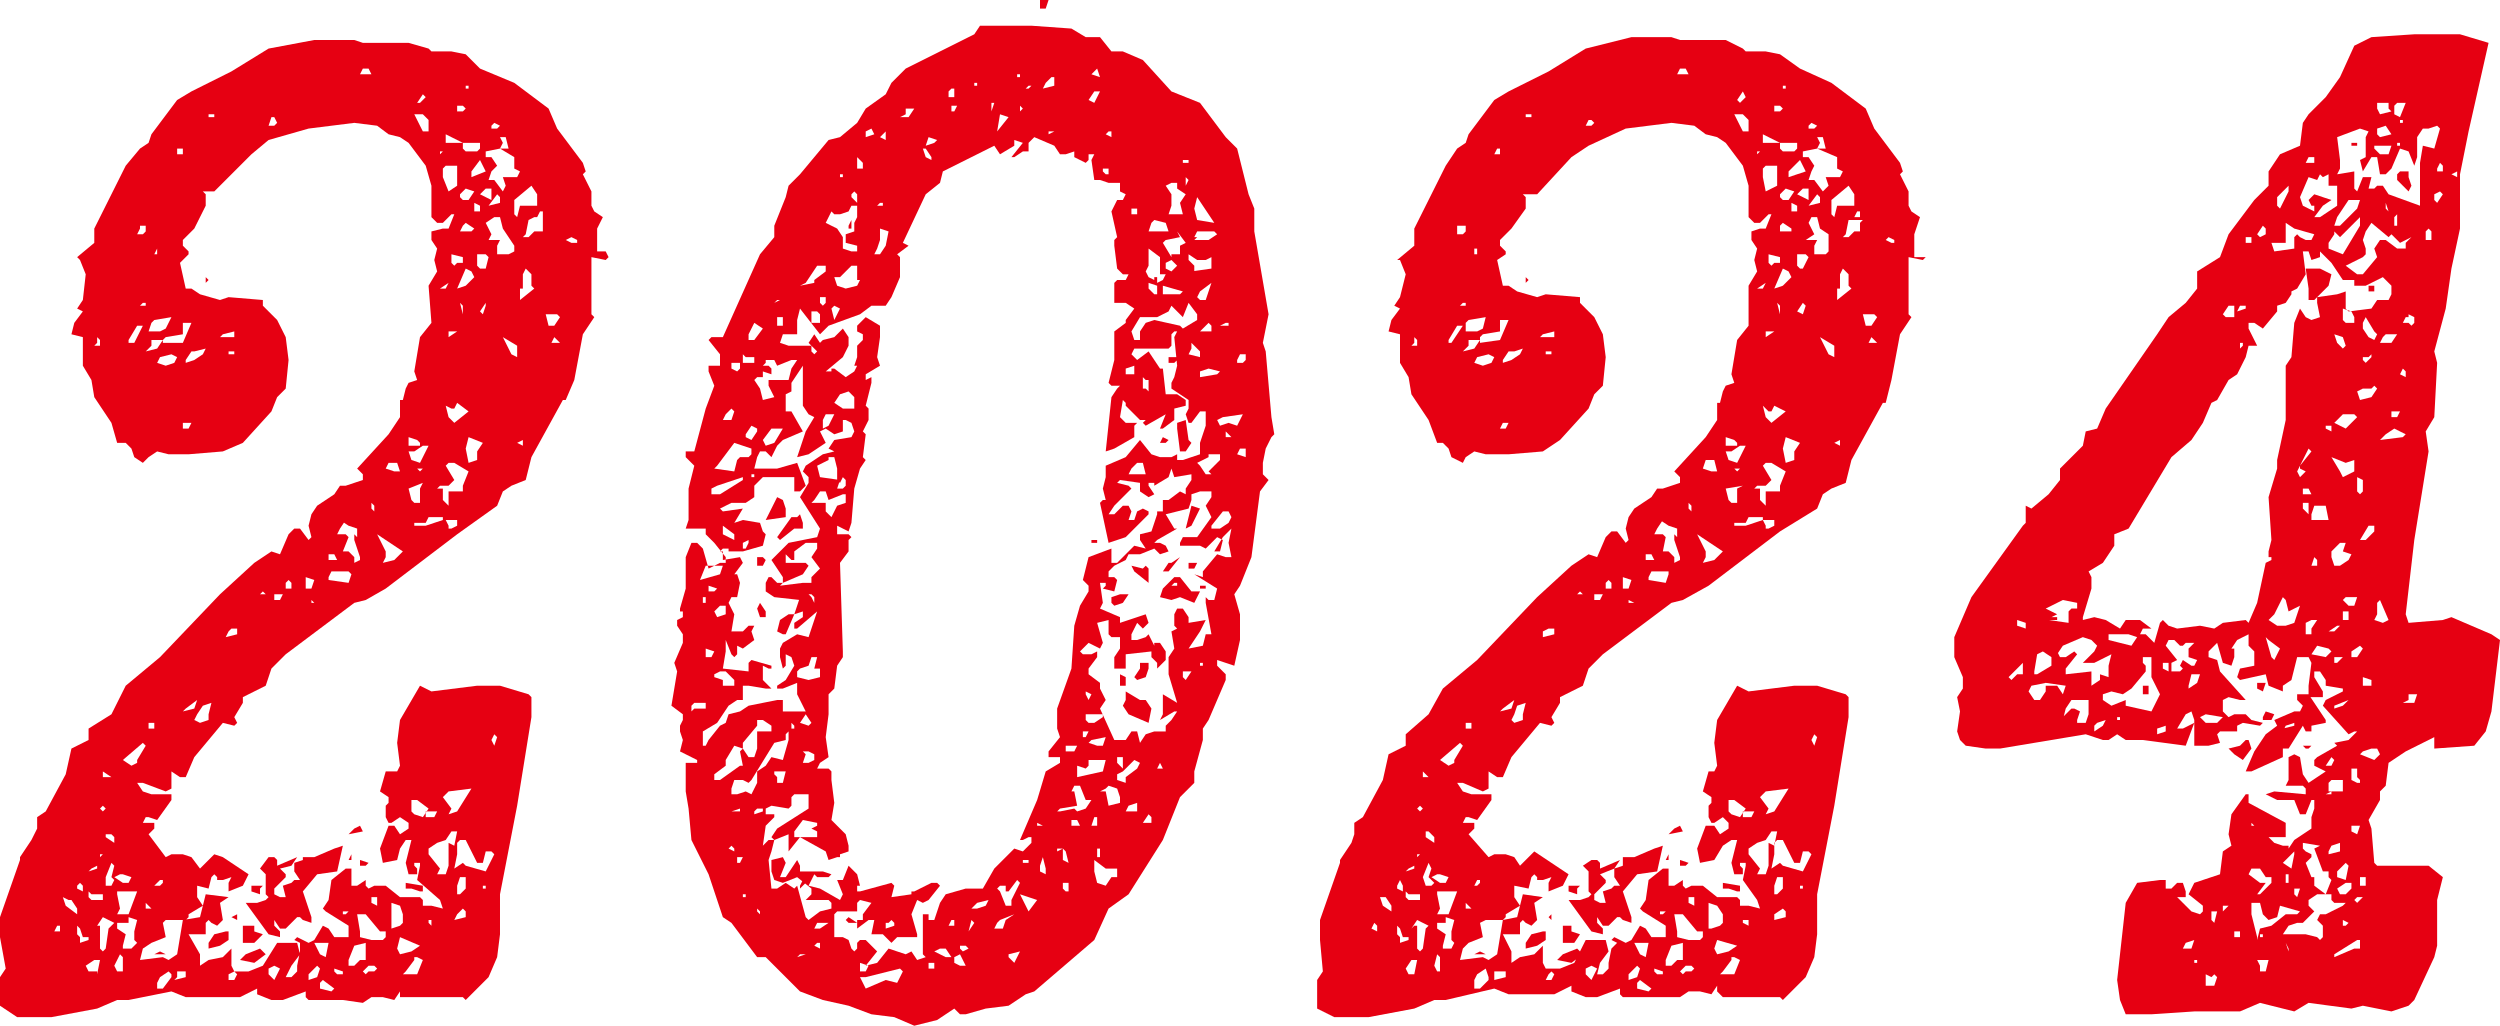
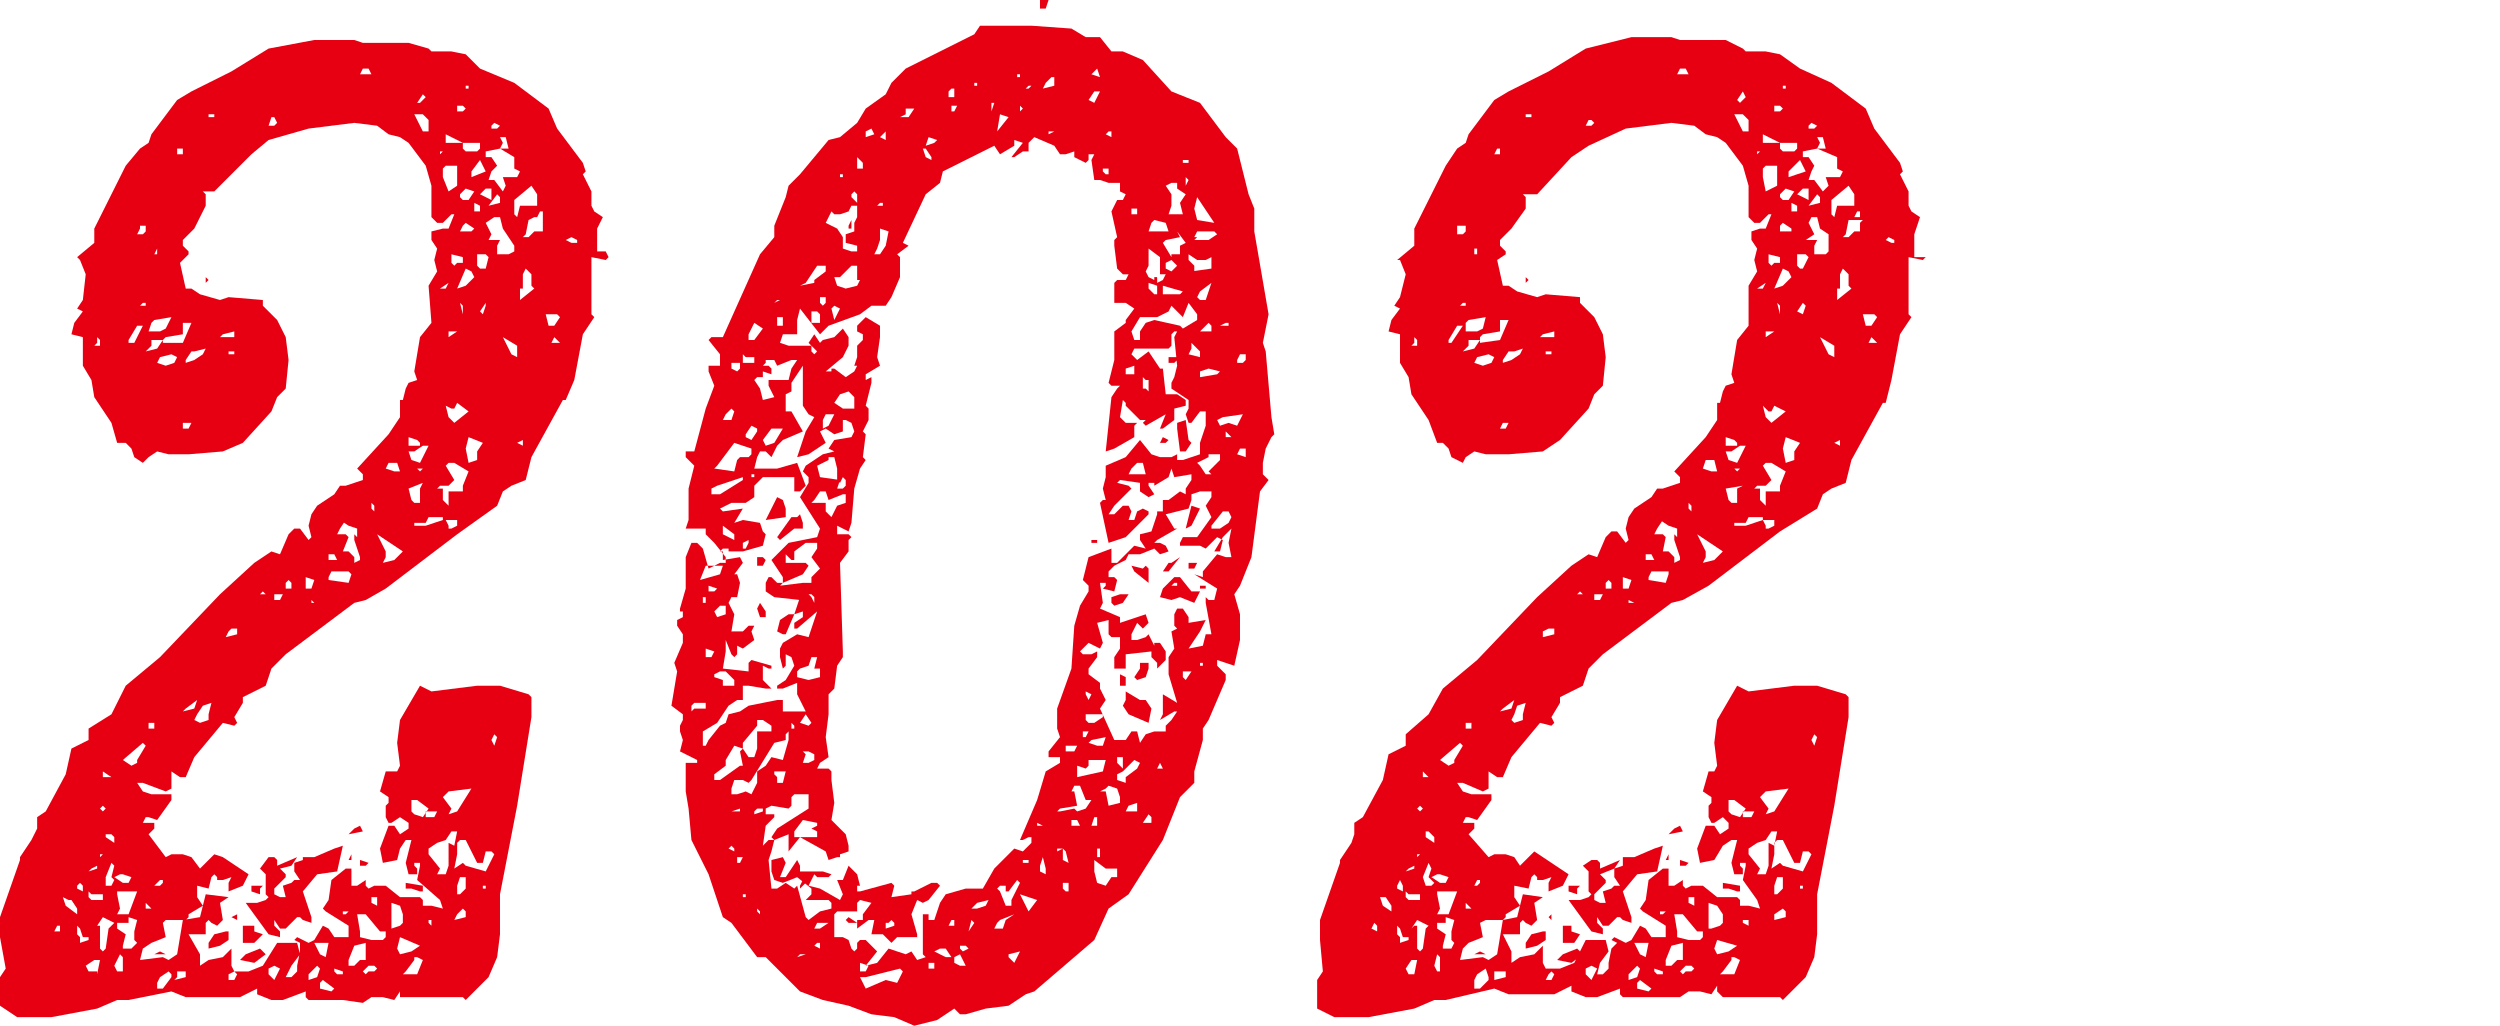
<svg xmlns="http://www.w3.org/2000/svg" version="1.1" id="レイヤー_1" x="0px" y="0px" width="87.5px" height="35.9px" viewBox="0 0 87.5 35.9" style="enable-background:new 0 0 87.5 35.9;" xml:space="preserve">
  <style type="text/css">
	.st0{fill:#E60012;}
</style>
  <g>
    <path class="st0" d="M5.7,32.3l0.1,0.5L5.3,33L5,33.2l-0.1,0.4l0.8-0.1l0.2,0.1l0.3-0.2l0.2-1.2L7,32.1l0.2-0.8L8,31.4l-0.3,0.2   l0.1,0.6l-0.2,0.2l-0.2-0.1l-0.1-0.1l-0.1,0.1l0,0.4l-0.6,0L7,33.4l0,0.4l0.3-0.2l0.5-0.1l0.3-0.3l0,0.6l0.1,0.2l0.5,0l0.5-0.2   L9.7,33h0.7l0.1,0.4l-0.3,0.4L10,34.2l0.2,0l0.2-0.2l0-0.2l0.1-0.5L10.5,33l-0.2-0.1l0.1-0.1l0.4,0.2l0.2-0.1l0.3-0.5l0.2,0.1   l0.2,0.3h0.5l0-0.4l-0.8-0.5l-0.1-0.1l0.2-0.3l0.1-0.7l0.5-0.4l0.2,0l0,0.6h0.2l0.3-0.2v0.2l0.1,0.1l0.2-0.1l0.4,0l0.5,0.4l0.7,0   l0.1,0.1v0.2l0.3,0l0.4,0.1l-0.1-0.3l-0.8-0.7l0.1-0.5l0-0.1l-0.2,0l0,0.1l0.1,0.1v0.2l-0.3,0l-0.1-0.4l0.2-0.8l-0.2,0L14,29.7   l-0.1,0.4l-0.5,0.1l-0.1-0.5l0.3-0.8h0.2l0.2,0.3l0.3-0.2l0-0.2L14,28.6l-0.3,0.2l-0.1,0l-0.1-0.2l0-0.4l0.1-0.1l0-0.2l-0.3-0.2   l0.2-0.7h0.4l0.1-0.2L13.9,26l0.1-0.8l0.7-1.2l0.4,0.2l1.6-0.2l0.8,0l1,0.3l0.1,0.1l0,0.7l-0.5,3.1l-0.6,3.1l0,1.4l-0.1,0.8   l-0.3,0.7l-0.8,0.8l-0.1-0.1l-2,0L14,34.9l0-0.2l-0.2,0.3l-0.4-0.1l-0.4,0l-0.3,0.2l-0.7-0.1h-1.2l-0.1-0.1l0-0.2l-0.8,0.3l-0.4,0   l-0.5-0.2l0-0.2l-0.6,0.3H6.5L6,34.7L4.5,35H4.1l-0.7,0.3l-1.6,0.3l-1.2,0L0,35.2v-1l0.2-0.3L0,32.8l0-0.7l0.7-2l0-0.1l0.4-0.6   L1.3,29v-0.4l0.3-0.2l0.7-1.3l0.2-0.9l0.6-0.3l0-0.4L3.9,25L4.4,24l1.2-1l2.1-2.2l1.2-1.1l0.6-0.4l0.3,0.1l0.3-0.7l0.2-0.2h0.2   l0.3,0.4l0.1-0.1l-0.1-0.4l0.1-0.4l0.2-0.3l0.6-0.4l0.2-0.3l0.2,0l0.6-0.2v-0.2l-0.2-0.2l1.1-1.2l0.4-0.6v-0.6l0.1,0l0.1-0.4   l0.1-0.2l0.3-0.1l-0.1-0.3l0.2-1.2l0.4-0.5L15,10l0.3-0.5l-0.1-0.4l0.1-0.4l-0.2-0.3V8.1L15.5,8l0.2,0l0.2-0.5h-0.1l-0.3,0.3   l-0.2,0l-0.2-0.2l0-1.1l-0.2-0.7L14.3,5L14,4.8l-0.4-0.1l-0.4-0.3l-0.8-0.1l-1.6,0.2L9.4,4.9L8.8,5.4L7.5,6.7H7.1l0.1,0.1v0.4   L6.8,8L6.4,8.4v0.2l0.2,0.2l0,0.1L6.3,9.2l0.2,0.9l0.2,0L7,10.3l0.7,0.2L8,10.4l1.2,0.1v0.2l0.5,0.5l0.3,0.6l0.1,0.8l-0.1,1   l-0.3,0.3l-0.2,0.5l-1,1.1l-0.7,0.3l-1.2,0.1H5.9l-0.4-0.1L5.2,16L5,16.2L4.7,16l-0.1-0.3l-0.2-0.2H4.1l-0.2-0.7l-0.6-0.9l-0.1-0.6   l-0.3-0.5l0-1l-0.4-0.1l0.1-0.4l0.3-0.4l-0.2-0.1l0.2-0.3L3,9.6L2.8,9.1L2.7,9l0.6-0.5V8l1.1-2.2l0.5-0.6L5.2,5l0.1-0.3l0.9-1.2   l0.5-0.3l1.4-0.7l1.3-0.8L11,1.4h1.4l0.3,0.1l1.6,0L15,1.7l0.1,0.1l0.7,0l0.5,0.1l0.5,0.5L18,2.9l1.2,0.9l0.3,0.7l0.9,1.2l0.1,0.3   l-0.1,0.1l0.3,0.6l0,0.5l0.1,0.2l0.3,0.2l-0.2,0.4l0,0.8l0.3,0L21.3,9l-0.1,0.1l-0.5-0.1l0,2l0.1,0.1l-0.4,0.6l-0.3,1.6l-0.3,0.7   l-0.1,0l-1.1,2l-0.2,0.8l-0.5,0.2l-0.3,0.2l-0.2,0.5L16,18.7l-2.5,1.9L12.8,21l-0.4,0.1L10,22.9l-0.5,0.5L9.3,24l-0.8,0.4l0,0.2   l-0.3,0.5l0.1,0.2l-0.1,0.1l-0.4-0.1l-1,1.2l-0.3,0.7l-0.2,0L6,27l0,0.6l-0.2,0.1L5,27.4l-0.2,0L5,27.7l0.3,0.1H6V28l-0.5,0.7   l-0.3-0.1l-0.1,0l-0.1,0.2h0.4l0,0.2l-0.2,0.2L5.8,30L6,29.9h0.4L6.7,30L7,30.4l0.5-0.5L7.8,30l0.9,0.6L8.5,31l-0.5,0.2v-0.3   l0.1-0.2l-0.3,0.1H7.6v-0.1l-0.1-0.1l-0.1,0.1l-0.1,0.4L6.9,31v0.4l0.2,0.3L6.6,32v0.1l-0.1,0.1H5.8L5.7,32.3z M2.1,32.6v-0.2   L2,32.4l-0.1,0.2L2.1,32.6z M2.2,31.4l0.1,0.3L2.7,32v-0.2l-0.2-0.3l-0.1,0L2.2,31.4z M2.8,33l0.3-0.1l0-0.1H2.9l-0.1-0.3l-0.1-0.1   v0.3l0.1,0.1L2.8,33z M2.9,31.2v-0.2l-0.1-0.1L2.7,31l0,0.1L2.9,31.2z M3.6,31.3l-0.4,0l-0.1-0.1l0,0.2l0.1,0.1l0.4,0L3.6,31.3z    M3.4,34.1l0.1-0.5H3.3L3,33.8l0.1,0.2H3.4z M3.1,30.5l0.3-0.1l0-0.1l-0.2,0.1L3.1,30.5z M3.3,12.1h0.2l0-0.2l-0.1-0.1L3.4,12   L3.3,12.1z M3.3,32.5l0.1-0.1h0.1l0,0.8l0.1,0.1l0.1-0.1l0.1-0.7L4,32.3l-0.4-0.2l-0.2,0.3V32.5z M3.5,28.3l0.1,0.1l0.1-0.1   l-0.1-0.1L3.5,28.3z M3.5,29.9V30l0.1-0.1L3.5,29.9L3.5,29.9z M3.9,27.2L3.6,27l0,0.2H3.9z M3.7,31l0.2,0L4,30.8l-0.1-0.1L4,30.3   l-0.1-0.1l-0.2,0.5L3.7,31z M3.7,29.1v0.2l0.3,0.2l0-0.2l-0.1-0.1H3.7z M4,30.7l0.3,0.2h0.2l0.1-0.2l-0.3-0.1l-0.1,0L4,30.7z    M4.3,34l0-0.5l-0.1-0.1L4,33.8L4.1,34L4.3,34z M4.1,31.3l0.1,0.5l-0.1,0.2h0.4l0.3-0.8l-0.5,0H4.1z M4.1,32.3l0,0.2l0.3,0.2   l-0.1,0.4l0,0.1l0.3,0L4.8,33l-0.1-0.1l0-0.3l0.1-0.4l-0.3-0.1l0,0.2l-0.1,0L4.1,32.3z M4.3,26.6l0.3,0.2l0.2-0.1l0-0.1l0.3-0.5   L5,26L4.3,26.6z M4.5,12l0.2,0L5,11.4l-0.2,0l-0.3,0.5V12z M4.8,8.2H5l0.1-0.1V7.9H4.9l0,0.1L4.8,8.2z M4.9,10.7h0.2l0-0.1l-0.1,0   L4.9,10.7z M5.1,12.3l0.4-0.1l0.2-0.3H5.3l0,0.2L5.1,12.3z M5.3,31.8l-0.2-0.2v0.2L5.3,31.8z M5.2,11.6h0.4l0.2-0.1L6,11.1   l-0.6,0.1l-0.1,0.1L5.2,11.6z M5.2,25.5h0.2v-0.2H5.2V25.5z M5.4,8.9h0.1l0-0.2H5.5L5.4,8.9z M5.6,31l0.1-0.1l0-0.1l-0.1,0L5.4,31   H5.6z M5.4,33.4l0.2-0.1l0.2,0.1l-0.2,0L5.4,33.4z M5.5,34.6h0.2L6,34.2v-0.1l-0.1-0.1l-0.3,0.2l-0.1,0.2L5.5,34.6z M5.5,12.7   l0.3,0.1l0.3-0.1l0.1-0.2L6,12.4l-0.4,0.1L5.5,12.7z M5.7,12L6.4,12l0.3-0.7H6.4l0,0.4l-0.6,0.1l-0.1,0.1L5.7,12z M6.1,34.3   l0.4-0.1l0-0.2H6.2v0.2L6.1,34.3z M6.2,5.4h0.2V5.2H6.2L6.2,5.4z M6.4,15l0.2,0l0.1-0.2H6.4L6.4,15z M6.4,24.9l0.4-0.1l0.1-0.3   l-0.4,0.3L6.4,24.9z M6.7,12.3l-0.2,0.3l0,0.1l0.3-0.1l0.3-0.2l0.1-0.2l-0.4,0.1H6.7z M6.8,25.2L7,25.3l0.3-0.1l0-0.2l0.1-0.4   l-0.3,0.1L6.9,25L6.8,25.2z M8,32.7l0,0.2l-0.3,0.2l-0.4,0.1l0-0.2l0.2-0.3l0.4-0.1H8z M7.2,9.7l0.1,0.1L7.2,9.9V9.7z M7.3,4.1h0.2   V4H7.3L7.3,4.1z M7.6,12.8L7.6,12.8l0-0.2L7.6,12.8L7.6,12.8z M7.7,11.8l0.5,0l0-0.2l-0.4,0.1L7.7,11.8z M7.9,22.3l0.4-0.1l0-0.2   H8.1l-0.1,0.1L7.9,22.3z M8,12.4h0.2v-0.1H8V12.4z M8,34.3h0.2l0.1-0.2L8.2,34L8,34.1L8,34.3z M8.1,32.1L8.3,32l0,0.2L8.1,32.1   L8.1,32.1z M9.3,33.4l-0.4,0.3l-0.5-0.1l0.2-0.2l0.5-0.2l0.1,0.1L9.3,33.4z M8.5,32.4h0.4v0.2l0.3,0.1L8.9,33l-0.4,0l0-0.4V32.4z    M12,29.6l-0.2,0.9l-0.7,0.1l-0.5,0.6l0.3,0.9l0,0.2l-0.3-0.1l-0.1-0.1l-0.1,0L10,32.5l-0.2,0l-0.2-0.3l0,0.2l0.2,0.2l0,0.2   l-0.4-0.1l-0.8-1.1H9l0.3-0.1l0.1-0.1l-0.1-0.1l0-0.7l-0.2-0.2L9.4,30l0.2,0l0.1,0.1v0.2l0.7-0.3l-0.2,0.3l-0.4,0.1l0.2,0.2l0,0.1   l-0.4,0.4v0.2l0.2,0.1h0.2l-0.1-0.4l0.3-0.1l0.1-0.1l0.2,0l-0.2-0.3v-0.3l0.3-0.1V30l0.4,0l0.7-0.3L12,29.6z M9.2,31l-0.1,0.1v0.2   l-0.3-0.1V31l0.3,0L9.2,31z M9.1,20.8L9.1,20.8l0.2,0l-0.1-0.1L9.1,20.8z M9.4,4.4h0.2l0.1-0.1L9.6,4.1l-0.1,0L9.4,4.4z M9.6,34.3   l0.2-0.4l-0.2-0.1l-0.2,0.1l0,0.2L9.6,34.3z M9.9,20.8l-0.3,0v0.2h0.2L9.9,20.8z M10,20.6h0.2v-0.2l-0.1-0.1l-0.1,0.1L10,20.6z    M10.7,20.6h0.2l0.1-0.3l-0.3-0.1l0,0.1V20.6z M10.8,34.3L10.8,34.3l0.3-0.1l0.1-0.3l-0.1-0.1l-0.3,0.3L10.8,34.3z M11,21.1   L10.9,21l0,0.1L11,21.1z M11,33l0.2,0.4l0.2,0.1l0.1-0.5l-0.3,0H11z M11.2,34.6l0.4,0.1l0.1-0.1l-0.4-0.3l-0.1,0.1L11.2,34.6z    M11.4,19.6l0.4,0l-0.1-0.2l-0.2,0l0,0.1V19.6z M12.2,20.4l0.1-0.3L12.2,20h-0.6l-0.1,0.2l0,0.1L12.2,20.4z M12,34.1l0-0.1   l-0.3-0.1V34l0.1,0.1H12z M11.8,18.7h0.3l0.1,0.1L12,19.3h0.2l0.2,0.2v0.2l0.2-0.1l0-0.1l-0.2-0.6l0-0.2l0.1,0.1l0-0.3l-0.3-0.1   l-0.3-0.2L12.1,18v0.2l-0.2,0.3L11.8,18.7z M12,32h0.1l0.1-0.1H12L12,32z M12.3,29.9L12.3,29.9l0,0.2h-0.1L12.3,29.9L12.3,29.9z    M12.2,33.8l0.2,0l0.2-0.2h0.2V33l-0.4,0.1l-0.2,0.5V33.8z M12.6,28.9l0.1,0.2l-0.5,0.1l0.2-0.2L12.6,28.9z M12.6,32.8l0.4,0.1h0.4   l0.1-0.1l0-0.2h-0.2L12.8,32h-0.3l0.1,0.6V32.8z M12.6,2.6H13l-0.1-0.2l-0.2,0L12.6,2.6z M12.6,30.1l0.3,0.1l-0.1,0.1l-0.2,0V30.1z    M12.8,34.1l0.1-0.1l0.2,0l0.1-0.1l-0.1-0.1l-0.2,0L12.7,34L12.8,34.1z M13.1,17.9l0-0.2L13,17.6l0,0.2L13.1,17.9z M13.2,31.7   l0-0.3H13v0.2L13.2,31.7z M13.4,19.7l0.4-0.1l0.3-0.3l-0.9-0.6l0.3,0.6v0.2L13.4,19.7z M13.5,16.4l0.3,0.1l0.2,0l-0.1-0.3l-0.3,0   L13.5,16.4z M13.7,32.5l0.3-0.1l0.1-0.1l0-0.3L14,31.7l-0.3-0.1l0,0.8V32.5z M14,33.4l0.4-0.1l0.3-0.2L14,32.8l-0.1,0.4L14,33.4z    M14.8,31.2l-0.1,0l-0.3-0.1h-0.2l0-0.2l0.6,0.1L14.8,31.2z M14.1,34.1l0.5,0l0.2-0.5l-0.2-0.1l-0.1,0l0,0.1l-0.3,0.4L14.1,34.1z    M14.3,15.6h0.4l0-0.1l-0.1-0.1l-0.3-0.1l0,0.2V15.6z M14.3,15.8l0.1,0.3l0.3,0.1l0.3-0.6l-0.2,0l-0.3,0.2H14.3z M14.3,17.1   l0.1,0.4l0.1,0.1h0.2v-0.5l0.1-0.2L14.3,17.1z M14.8,28.6l0.2-0.3l-0.4-0.3l-0.2,0l0,0.4l0.1,0.1L14.8,28.6z M15,4.6l0-0.4L14.8,4   l-0.3,0l0.3,0.6L15,4.6z M14.9,18.3h-0.4l0,0.1l0.4,0l0.6-0.2l0-0.1H15L14.9,18.3z M14.8,16.4h-0.2l0.1,0.1L14.8,16.4z M14.7,3.6   l0.2-0.2l-0.1-0.1l-0.2,0.3L14.7,3.6z M14.9,28.6l0.3,0l0.1-0.2h-0.4L14.9,28.6z M15.1,32.4l0-0.2h-0.1l0,0.1L15.1,32.4z M15,29.7   v0.2l0.4,0.5l-0.1,0.2l0.3,0l0.1-0.3l0-0.8l0.2,0.1l0.1-0.5h-0.2l-0.2,0.3l-0.3,0.1L15,29.7z M15.6,16.3l0.3,0.5L15.7,17l-0.3,0   l-0.1,0.1h0.2l0,0.4l0.2,0.2v-0.5l0.5,0V17l0.2-0.5l-0.5-0.3h-0.2L15.6,16.3z M15.5,5.3l-0.1,0l0,0.1L15.5,5.3z M15.7,6.7L16,6.5   V5.8l-0.4,0l-0.1,0.1l0,0.3L15.7,6.7L15.7,6.7z M15.4,10.1l0.2,0l0.1-0.2L15.4,10.1L15.4,10.1z M15.5,27.9l0.3,0.4l-0.1,0.2   l0.3-0.1l0.5-0.8l-0.8,0.1l-0.1,0.1L15.5,27.9z M16.2,5l0,0.2l0.1,0.1l0.4,0l0.1-0.1V5H16.2l-0.6-0.3V5L16,5H16.2z M15.6,14.2   l0.1,0.4l0.2,0.2l0.5-0.4L16,14.1l-0.1,0.2l-0.1,0L15.6,14.2z M15.7,11.6l0,0.2l0.3-0.2l-0.1,0L15.7,11.6z M15.8,18.5l0.2-0.1   l0-0.2l-0.4,0l0.1,0.2V18.5z M15.8,9v0.2l0.1,0.1l0.1-0.1l0.2,0l0-0.2l-0.4-0.1L15.8,9z M16,29.5l0,0.4l-0.1,0.5l0.3-0.2l0.1,0.1   l0.7,0.2l0.3-0.6l-0.1-0.1H17l-0.1,0.4l-0.2,0l-0.4-0.8h-0.2L16,29.5z M15.9,32.2l0.4-0.1l0-0.2l-0.1-0.1L16,32L15.9,32.2z    M16.2,3.9l0.1-0.1l-0.1-0.1l-0.2,0v0.2L16.2,3.9z M16.6,9.7l-0.1-0.2l-0.2-0.1L16,10.1l0.3-0.1l0.1-0.1L16.6,9.7z M16.2,11l0-0.3   l-0.1-0.1L16.2,11L16.2,11z M16.1,31.3l0.2-0.2l0-0.4l-0.2,0l-0.1,0.3V31.3z M16.2,7l0.2,0l0.2-0.3l-0.3-0.1l-0.2,0.2v0.1L16.2,7z    M16.1,8.1h0.4L16.6,8l-0.3-0.2l-0.1,0.1L16.1,8.1z M16.3,3.1h0.1l0-0.1h-0.1L16.3,3.1z M16.7,16.1l0-0.3l0.2-0.3l-0.5-0.2   l-0.1,0.4l0.1,0.5L16.7,16.1z M16.5,7.4h0.3l0-0.2l-0.2-0.1l0,0.1V7.4z M16.5,6.2L17,6l-0.2-0.4L16.5,6V6.2z M17,9.4L17.1,9L17,8.9   h-0.3l0,0.4l0.1,0.1L17,9.4z M16.8,6.8L17.2,7l0-0.4H17l-0.1,0.1L16.8,6.8z M16.9,11l0.1-0.3L17,10.6l-0.2,0.3L16.9,11z M16.9,31.1   H17l0-0.1h-0.1L16.9,31.1z M17.5,5.2L17,5.3l0,0.2l0.2,0l0.2,0.3L17.2,6l-0.1,0.3h0.2l0.3,0.4l0.1-0.2l-0.1-0.3l0.5,0l0.1-0.2   l-0.2-0.1V5.5L17.5,5.2h0.3l-0.1-0.4l-0.2,0L17.6,5L17.5,5.2z M17.2,10.1l-0.2,0l0.1,0L17.2,10.1z M17.1,8.4h0.4l-0.1,0.2v0.3   l0.4,0L18,8.8l0-0.2l-0.2-0.3L17.6,8l-0.1-0.4h-0.2L17,7.8l0.2,0.4L17.1,8.4z M17.1,7.2l0.4-0.1l0-0.2l-0.1-0.1L17.1,7.2z    M17.2,4.4l0,0.1h0.2l0.1-0.1l-0.2-0.1L17.2,4.4z M17.2,25.9l0.1,0.2l0.1-0.3l-0.1-0.1L17.2,25.9z M18.1,12.5v-0.4l-0.5-0.3   l0.3,0.6L18.1,12.5z M18,7.1l0,0.4l0.1,0.1l0.1-0.4l0.6,0l0-0.4l-0.2-0.3l-0.6,0.5L18,7.1z M18.3,15.6l0-0.2l-0.2,0.1L18.3,15.6z    M18.2,10.1l0,0.4l0.5-0.4L18.6,10l0-0.4l-0.2-0.2l-0.1,0.2l0,0.5L18.2,10.1z M18.5,7.7l-0.1,0.5l-0.1,0.1l0.2,0l0.2-0.2H19l0-0.3   L19,7.6l-0.3,0L18.5,7.7z M18.4,4.5L18.4,4.5l0-0.2L18.4,4.5z M18.8,7.6H19l0-0.2h-0.1L18.8,7.6z M19.4,11.4l0.2-0.3l-0.1-0.1   l-0.4,0l0.1,0.4L19.4,11.4z M19.3,12l0.3,0l-0.2-0.2L19.3,12L19.3,12z M20.2,8.5V8.4L20,8.3l-0.2,0.1L20,8.5H20.2z" />
    <path class="st0" d="M44.4,16.8l-0.3,0.4l-0.3,2.3l-0.4,1l-0.2,0.3l0.2,0.7v0.9l-0.2,0.9l-0.6-0.2v0.2l0.3,0.3l0,0.2l-0.6,1.4   l-0.2,0.3v0.4L41.8,27v0.4l-0.5,0.5l-0.6,1.5l-1.2,1.9l-0.7,0.5l-0.5,1.1l-2.1,1.8l-0.3,0.1l-0.6,0.4l-0.8,0.1l-0.7,0.2l-0.2,0   l-0.2-0.2l-0.6,0.4L32,35.9l-0.7-0.3l-0.8-0.1l-0.8-0.3L28.8,35L28,34.7l-1.2-1.2h-0.3l-0.9-1.2l-0.3-0.2l-0.5-1.5l-0.6-1.2   l-0.1-1.1L24,27.7l0-1h0.4l0-0.1l-0.6-0.3l0.1-0.4l-0.1-0.3v-0.2l0.1-0.2v-0.2l-0.4-0.3l0.2-1.2l-0.1-0.3l0.3-0.7l0-0.3l-0.2-0.3   v-0.2l0.2-0.1l0-0.2l-0.1,0l0-0.1l0.2-0.7l0-1.1l0.2-0.5l0.2,0l0.2,0.2l0.2,0.7l0.4-0.2h0.2l0-0.2L25,19l-0.3-0.3l0-0.2l-0.3,0   L24,18.5l0.1-0.3l0-1.1l0.2-0.8L24,16v-0.2l0.3,0l0.4-1.5l0.3-0.8l-0.2-0.5v-0.2l0.4,0l0-0.4l-0.4-0.5l0.1-0.1h0.4l1.3-2.9l0.5-0.6   l0-0.4l0.4-1l0.1-0.4L28,6.1l1-1.2l0.4-0.1l0.6-0.5l0.3-0.5l0.7-0.5l0.2-0.4l0.5-0.5l2.4-1.2l0.2-0.3l1.8,0L37.5,1L38,1.3h0.5   l0.4,0.5l0.4,0l0.7,0.3l1,1.1L42,3.6l0.9,1.2l0.4,0.4l0.4,1.6l0.2,0.5l0,0.8l0.5,2.9l-0.2,1l0.1,0.3l0.2,2.3l0.1,0.6l-0.1,0.1   l-0.2,0.4l-0.1,0.5l0,0.4L44.4,16.8L44.4,16.8z M24.2,24.9l0.1-0.1h0.4l0-0.2h-0.4l-0.1,0.1L24.2,24.9z M24.7,19.8l-0.2,0.5   l0.7-0.2l0.1-0.3l-0.3,0H24.7z M27.7,13.7l-0.2,0.1l0,0.6l0.2,0l0.4,0.7l-0.7,0.3l-0.2,0.2L27,16l-0.2-0.2l-0.2,0l-0.1,0.2   l-0.1,0.4l0.8,0l0.7-0.2l0.3,0.8l-0.2,0.2l-0.2,0v-0.5h-1.1L26.4,17v0.4l-0.3,0.2h-0.5l-0.4,0.2l0.1,0.1l0.7-0.1l-0.3,0.5l0.3-0.1   l0.6,0.1l0.1,0.3l0.1,0.1l-0.1,0.4l-0.7,0.2l-0.7,0l0,0.3l0.6-0.1l0.1,0.2l-0.3,0.4l0.1,0l0.1,0.3l-0.1,0.5l-0.2,0l-0.1,0.2   l0.2,0.4l-0.1,0.6H26l0.2-0.2h0.2l-0.1,0.2l0.1,0.3L26,22.7l-0.2-0.1l0,0.3l-0.1,0.1l-0.1-0.1l-0.2-0.5v0.4l-0.1,0.6l0.9,0.1l0-0.3   l0.1-0.1l0.7,0.2l0,0.1l-0.1,0l-0.2-0.1l0,0.5l0.3,0.3l-0.2,0L26.2,24l-0.2,0l0,0.5l-0.2,0l-0.3,0.2l-0.4,0.6l-0.5,0.3l0,0.5h0.1   l0.1-0.2l0.4-0.5l0.2-0.1l0.1-0.3l0.4-0.1l0.3-0.2l1-0.2l0.2,0l0,0.4h0.8l-0.3-0.6l0-0.4l-0.5,0.2h-0.2L27.2,24l0.3-0.2l0.3-0.5   l-0.1-0.3l-0.2-0.1l0,0.4l-0.1,0.1L27.3,23l0-0.3l0.1-0.2l0.5-0.3l0.4,0.1l0.3-0.9L27.9,22h-0.1l0-0.2l0.3-0.2v-0.2l-0.3,0.1   l-0.3,0.7l-0.1,0l-0.2-0.1l0.1-0.4l0.3-0.2l0.2,0l0.2-0.6l0-0.1l0,0.2l-0.9-0.1l-0.3-0.2l0-0.3l0.1-0.2l0.1,0l0.2,0.2h0.2l0-0.2   L27,19.6l0.6-0.6l1-0.2l0.1-0.3L28,17.4l0.3-0.5v-0.2l-0.2-0.2l0.1-0.2l0.6-0.4l0.4-0.1L29,15.7l0.2-0.3l0.6-0.1l0.1-0.2l-0.1-0.3   l-0.2-0.1l-0.3,0h0.2l0,0.4l-0.3,0.1L28.9,15l-0.2,0.1l0.2,0.4l-0.6,0.4L27.9,16l0.3-0.9l0.3-0.5l-0.2-0.1l-0.2-0.3l0-1.4l-0.4,0.6   L27.7,13.7z M24.6,21.1h0.1v-0.2h-0.1V21.1z M25,22.8l-0.3-0.1V23l0.2,0L25,22.8z M24.8,20.7h0.2l0.1-0.1l-0.3-0.1l0,0.1V20.7z    M24.9,17.1l0,0.2l0.3,0l0.8-0.5L26,16.7L25.1,17L24.9,17.1z M26,26.2l-0.3-0.1l-0.3,0.5v0.2l-0.4,0.3l0,0.2l0.2,0l0.7-0.5l0.1,0   l-0.1-0.5l0.1-0.1l0.2,0.3l0.2,0l0.1-0.3v-0.6l0.5,0L27,25.4l-0.3-0.2l-0.2,0v0.2L26,26L26,26.2z M25,16.4L25,16.4l0.7,0.1l0.1-0.4   l0.1-0.1l0.3,0l0.1-0.1l0-0.2l-0.6-0.2l-0.6,0.8L25,16.4z M25.1,21.6l0.3-0.1l0-0.3l-0.2,0L25,21.4L25.1,21.6z M25,23.6l0,0.1   l0.3,0.1v0.2h0.4l0-0.2l-0.3-0.3l-0.2,0L25,23.6z M25.5,19.3v-0.1h-0.2l-0.1,0.1l0.1,0H25.5z M25.7,18.9v-0.2l-0.4-0.3v0.3   L25.7,18.9z M25.3,14.7h0.3l0.1-0.3l-0.1-0.1l-0.2,0.2L25.3,14.7z M25.9,12.9L25.9,12.9l0-0.2h-0.3l0,0.2l0.2,0.1L25.9,12.9z    M25.9,28.4v-0.1l-0.3,0.1l0.1,0H25.9z M25.7,29.8l0-0.1l-0.1-0.1l-0.1,0.1L25.7,29.8z M27.5,25.9l-0.4,0.1l-0.8,1.3l-0.1,0.1   L26,27.3l-0.3,0l-0.1,0.3l0,0.2h0.2l0.3-0.1l0.2,0.1l0.2-0.4v-0.4l0.3-0.2l0.2-0.3l0.4,0.1l0.2-0.7l0-0.3l-0.1,0.1L27.5,25.9z    M25.8,30.2l0.1,0l0.1-0.2h-0.2L25.8,30.2z M26,12.4l0,0.3l0.5,0l-0.1,0l0-0.2l-0.3,0L26,12.4z M26,19.2h0.1l0.1-0.2l0-0.1L26,19   L26,19.2z M26,31.4h0.1l0-0.1H26L26,31.4z M26.2,13.4l0-0.2L26.2,13.4L26.2,13.4z M26.3,15.4l0.2-0.3V15l-0.2-0.1l-0.2,0.3l0,0.1   L26.3,15.4z M26.2,11.9h0.2l0.3-0.4l-0.3-0.2l-0.2,0.4L26.2,11.9z M26.3,16.7h0.1v-0.1h-0.1V16.7z M26.4,28.5L26.4,28.5l0.3-0.1   l0-0.1l-0.2,0l-0.1,0.1L26.4,28.5z M26.7,12.8l0.2,0l0.1,0.1v0.2l-0.3-0.1v0.2h-0.2l-0.1,0.1l0.2,0.3l0.1,0.4l0.4-0.1l-0.2-0.4   v-0.2h0.7l0.1-0.4l0.2-0.3l-0.2,0l-0.5,0.2l-0.1-0.2h-0.3l0,0.1L26.7,12.8z M26.8,19.6l-0.1,0.2l-0.2,0l0-0.3l0.2,0L26.8,19.6z    M26.6,32v-0.1l-0.1-0.1l0,0.1L26.6,32z M26.6,21.1l0.2,0.3v0.2l-0.2,0l-0.1-0.3L26.6,21.1z M26.8,15.6l0.3-0.1l0.3-0.5L27,15   l-0.3,0.4L26.8,15.6z M30,32.3l0-0.1h0.2V32l0.3-0.4l-0.4-0.1L30,31.6l0,0.2L30,31.9h-0.7L29.2,32v0.8l0.3,0l0.2,0.1l0.1,0.3   l0.1,0.1l0.1-0.1v-0.2l0.1-0.1h0.2l0.4,0.4l-0.4,0.5l0.4-0.1l0.4-0.5l0.6,0.2l0.2-0.1l0.2,0.3l0.3-0.1l-0.1-0.1L32.3,32h0.2l0,0.2   h0.2l0.2-0.6l0.2-0.3l0.7-0.2l0.6,0l0.4-0.7l0.7-0.7l0.3,0.1l0.3-0.3l0-0.2H36l-0.2,0.1l-0.1,0l0.6-1.4l0.3-1l0.5-0.3v-0.2h-0.4   v-0.2l0.4-0.5L37,25.5l0-0.7l0.5-1.4l0.1-1.5l0.2-0.7l0.3-0.5v-0.2l-0.2-0.2l0.2-0.8l0.8-0.3l0,0.5h0.2l0.6-0.6l0.4,0.1l-0.2-0.3   l0-0.2l0.4-0.1L40.5,18l0-0.1l0.2,0v-0.4l0.2,0l0.4-0.3l0.2,0.1v-0.2l0.2-0.3l0-0.2l-0.6,0.1L41,16.4l-0.1,0.3l-0.5,0.3v-0.1   l-0.2,0V17l0.2,0.3l-0.2,0.1l-0.3-0.2v-0.3l-0.7-0.1l-0.1,0.1l0.4,0.1l0.1,0.1L39,17.7L38.8,18H39l0.3-0.3l0.2,0l0.1,0.2l-0.1,0.3   l0.2,0l0.1-0.3l0.2-0.1l0.2,0.1V18l-0.8,0.8L38.8,19l-0.3-1.4l0.1-0.1l0.1,0l-0.1-0.4l0.1-0.4l0-0.4l0.7-0.3l0.5-0.6l0.4,0.5   l0.3,0.1l0.4,0l0.2-0.1l0,0.2l0.2,0l0.6-0.2l0-0.4l0.2-0.6l0-0.5h-0.2l-0.3,0.4l-0.1,0l-0.1-0.3l0.1-0.2V14l-0.6-0.4l0-0.2l0.1-0.2   l0.1-0.4l-0.1-1l0.1-0.2h-0.1l-0.1,0.1H41v0.4l-0.1,0.1l-1.2,0l-0.1,0.2l0.2,0.2l0.4-0.3l0.4,0.6h0.1l0.1,0.9h0.4l0.3,0.2l0,0.2   l-0.4,0.1v0.4L40.7,15l-0.1,0l0.2-0.5l-0.7,0.4l-0.1-0.1l0.1-0.1l-0.2,0l-0.5-0.5l0-0.1l-0.1-0.1l-0.1,0.6l0.2,0.2l0.4,0l-0.1,0.1   l0,0.4l-0.7,0.4l-0.3,0.1l0.2-1.9l0.2-0.3l0,0l0.1-0.1l-0.3,0l-0.1-0.1l0.2-0.8l0-1l0.4-0.3l0-0.1l0.3-0.4l-0.3-0.2l-0.4,0l0-0.7   l0.1-0.1l0.3,0l0.1-0.2l-0.2,0l-0.2-0.2l-0.1-0.8L39,8.4l0.1-0.1l-0.2-0.9L39.1,7l0.2,0l0.1-0.2l-0.2-0.1V6.4l-0.4,0l-0.3-0.1h-0.2   l-0.1-0.7l0.1-0.2l-0.2,0v0.2L38,5.7l-0.4-0.2l0-0.2l-0.3,0.1h-0.2l-0.2-0.3l-0.7-0.3L36,5l0,0.3h-0.2l-0.3,0.2l-0.1,0L35.8,5   l-0.3-0.1l0,0.2L35,5.4l-0.2-0.3l-1.4,0.7L33,6l-0.1,0.4l-0.5,0.4l-0.8,1.7l0.2,0.1l-0.4,0.3L31.5,9l0,0.7l-0.3,0.7l-0.2,0.3   l-0.5,0L30.1,11L29,11.4l-0.3,0.3L28,10.8l-0.1,0.4l0,0.5h-0.5l-0.1,0.3l0.3,0.1l0.8,0l0,0.2l0.1,0.1l0.1-0.1l-0.1-0.1L28.3,12   l0.2-0.3l0.2,0.3l0.1-0.1l0.4-0.1l0.3-0.3l0.2,0.3l0,0.3l-0.2,0.4l-0.6,0.5h0.2l0-0.1l0.1,0l0.4,0.3l0.3-0.2l0.1-0.2l-0.1,0   L30,12.5l0-0.4l0.2-0.2v-0.2L30,11.6l0-0.2l0.3-0.3l0.5,0.3l0,0.4l-0.1,0.7l0.1,0.3l-0.5,0.3l0,0.2l0.2-0.1l0,0.2l-0.2,0.8l0.1,0.1   l0,0.4l-0.2,0.4l0.1,0.1L30.2,16l0.1,0.1l-0.2,0.3l-0.2,0.7l-0.1,1.2l-0.1,0.3l-0.4-0.2l0,0.3l0.4,0l0.1,0.1l-0.1,0.1v0.4l-0.3,0.4   l0.1,3.1l0,0.2l-0.2,0.3l-0.1,0.8L29,24.3l0,0.7l-0.1,0.8l0.1,0.7l-0.3,0.2l-0.1,0.2H29l0.1,0.1l0,0.3l0.1,0.8l-0.1,0.6l0.5,0.5   l0.1,0.4l0,0.2l-0.3,0.1V30l-0.1,0l-0.3,0.1l-0.1-0.3L28,29.3l-0.4,0.5l0-0.6l-0.5,0.2L27,29.3l0.2-0.3l1.1-0.7l0-0.5l-0.5,0   l-0.1,0.1v0.3l-0.1,0.1L27,28.2l-0.2,0.1l0,0.2l0.3,0l0,0.1l-0.3,0.3l-0.1,0.7l0.2-0.2h0.2L27,29.8l-0.1,0.3l0.1,1h0.2l0.3-0.2   l0.3,0.2l0.1-0.1l0.3,1.1l0.1,0.1l0.4-0.3l0.4-0.1v-0.2l-0.1-0.1h-0.8l0.2-0.2l0-0.2l-0.5-0.4l-0.5,0.2l-0.3-0.1l-0.1-0.3l0-0.4   l0.4-0.1l0.1,0.2l-0.2,0.5l0.2,0l0.4-0.6l0.1,0.2l0,0.2h0.8l0.3,0.1l-0.1,0.1l-0.4,0l-0.1-0.1l-0.2,0.4l0.4,0.1l0.7,0.4l0.1-0.2   l-0.2-0.5l0.2,0l0.2-0.5l0.3,0.3l0.1,0.4L30,31l0,0.2l0.1,0l1.1-0.3l0.1,0.1l-0.1,0.4l0.7-0.1l0-0.1l0.1,0l0.6-0.3h0.2l0.1,0.1   l-0.4,0.5l-0.2,0.1l-0.2-0.1L31.9,32l0.2,0.7l0,0.1h-0.7L31.2,33l-0.3-0.3l-0.4,0l0.1-0.5h-0.2L30,32.5L30,32.3l-0.3,0l-0.1-0.1   l0.1-0.1L30,32.3z M27.5,18.1l-0.7,0.1l0.4-0.8l0.2,0.1l0.1,0.3L27.5,18.1z M27.1,10.6l0.2-0.1h-0.1L27.1,10.6z M28,18l0.1,0.3   l0,0.2h-0.3l-0.5,0.4l-0.1-0.1l0.5-0.7l0.2,0L28,18z M27.1,27.1l0.1,0.1l0,0.2h0.2l0.1-0.4h-0.4L27.1,27.1z M27.4,11.4l0-0.3h-0.2   l0,0.3H27.4z M27.8,19.6h-0.1l-0.2-0.2l0,0.3h0.7l0.1,0.1l-0.2,0.3l-0.7,0.3l-0.1,0.1l0.8-0.1l0.3,0l0-0.2l0.3-0.3l-0.3-0.4   l0.2-0.3l0-0.2l-0.4,0l-0.4,0.3L27.8,19.6z M27.7,25.5h0.1l0-0.1l-0.1-0.1L27.7,25.5z M27.9,9.9l-0.1-0.1L27.9,9.9L27.9,9.9z    M28.3,29.3l0.3,0v-0.2l-0.2-0.1l0.2-0.1l0-0.1l-0.5-0.1l-0.3,0.4l0,0.2h0.5V29.3z M27.9,23.7l0.4,0.1l0.4-0.1l0-0.3l-0.2,0   l0.1-0.4l-0.2,0l-0.1,0.3L28,23.4l-0.1,0.1L27.9,23.7z M27.9,33.5l0.3-0.1H28L27.9,33.5z M28,10l0.5-0.1l0-0.1l0.4-0.3V9.3h-0.3   l-0.4,0.6L28,10z M28.3,30.8L28,31.1l0-0.1l0.1-0.2L28.3,30.8z M28,25.3l0.3,0.1l0.1-0.1L28.2,25L28,25.3z M28.1,26.7l0.2,0   l0.2-0.1l0-0.2l-0.2-0.1l-0.2,0l0.1,0.1L28.1,26.7z M28.5,21.1v-0.2l-0.1-0.1l-0.1,0l0.1,0.1L28.5,21.1z M28.4,17.6l0.5,0l0,0.3   l0.2,0.2l0.2-0.4l0.3-0.1v-0.3l-0.1,0L29,17.5l-0.1-0.3l-0.2,0l-0.2,0.3L28.4,17.6z M28.7,11.2V11l-0.1-0.1l-0.2,0v0.4l0.1,0H28.7z    M28.7,33.2V33l-0.1,0l-0.1,0.1L28.7,33.2L28.7,33.2z M28.5,32.5l0.2,0l0.3-0.2h-0.4L28.5,32.5z M28.8,10.7l0.1-0.1l0-0.2l-0.2,0   l0,0.2L28.8,10.7z M28.7,16.7l0.7,0.1l-0.1,0.3l0.2,0l0.1-0.1l0-0.2l-0.1-0.1l-0.1,0.2l-0.1-0.1l0-0.4L29.2,16L29,16l0,0.1   l-0.4,0.2L28.7,16.7z M29,14.9L29,14.9l0.2-0.4h-0.3l-0.1,0.2l0,0.3L29,14.9z M29.1,7.4l-0.2,0.4L29.3,8l0.2,0.3v0.4l0.3,0.1h0.2   l0-0.2l-0.4-0.1V8.2l0.3-0.1l0-0.3l0.1-0.2l0-0.4h-0.2l-0.1,0.2l-0.3,0.1h-0.2L29.1,7.4z M29.1,10.8l0.1,0.4l0.2-0.4l-0.2-0.1   L29.1,10.8z M29.2,9.7l0.1,0.3l0.3,0.1L30,10l0.1-0.2H30V9.3l-0.2,0l-0.4,0.4L29.2,9.7z M29.2,14.1l0.3,0.2l0.4,0l0-0.4l-0.2-0.2   l-0.3,0.1L29.2,14.1z M29.4,6.2h0.1l0-0.1h-0.1L29.4,6.2z M29.8,7.7L29.8,7.7l0,0.3h-0.1l0-0.1L29.8,7.7z M30,7.1V6.8l-0.1-0.1   l-0.1,0.1l0,0.1L30,7.1z M30.2,5.9V5.7L30,5.5l0,0.4l0.1,0H30.2z M30.4,33.8L30.4,33.8l-0.3-0.1l0,0.3h0.2L30.4,33.8z M30.1,34.2   l0.2,0.4l0.7-0.3l0.4,0.1l0.2-0.4l-0.1-0.1l-1.2,0.3H30.1z M30.3,4.6v0.2l0.3-0.1l-0.1-0.2L30.3,4.6L30.3,4.6z M30.6,8.9l0.2,0   L31,8.6l0.1-0.5L30.8,8l0,0.4l-0.1,0.3L30.6,8.9z M30.7,7.2h0.2V7.1l-0.1,0L30.7,7.2z M30.8,4.8l0.2,0.1l0-0.3L30.8,4.8L30.8,4.8z    M31,32.3l0,0.2l0.3-0.1l0-0.1l-0.1-0.1l-0.1,0.1L31,32.3z M31.5,4.1h0.3l0.2-0.3h-0.3V4L31.5,4.1z M32.6,5.6l0-0.1l-0.2-0.3   l-0.1,0l0.1,0.3L32.6,5.6z M32.4,5.1l0.3-0.1l0.1-0.1l-0.3-0.1L32.4,5.1z M32.7,33.9l0-0.2h-0.2v0.2H32.7z M33.3,33.5l-0.2-0.3   l-0.2,0l-0.2,0.1l0.4,0.2L33.3,33.5z M33.2,3.4h0.2l0-0.3l-0.1,0l-0.1,0.1V3.4z M33.2,32.4h0.2v-0.2h-0.1L33.2,32.4z M33.3,3.9h0.1   l0.1-0.2h-0.2L33.3,3.9z M33.4,33.7l0.2,0.1l0.2,0l-0.2-0.4l-0.2,0.1L33.4,33.7z M33.6,33.2l0.1,0.1l0.2-0.1l-0.1-0.1h-0.2   L33.6,33.2z M33.9,32.6l0.2-0.3L34,32.2L33.9,32.6L33.9,32.6z M34,31.8l0.2,0l0.3-0.1l0.1-0.2l-0.4,0.1L34,31.8z M34.1,3h0.1V2.9   h-0.1V3z M34.7,3.9l0.1-0.3l-0.1,0v0.2L34.7,3.9z M34.9,4.6l0.4-0.5l-0.3-0.1L34.9,4.6L34.9,4.6z M34.8,32.5l0.3,0l0.1-0.3l0.3-0.2   L35,32.2l-0.1,0.1L34.8,32.5z M35.2,31.2l0-0.2L35,31l-0.1,0.1l0.1,0.1l0.2,0.5h0.2l0-0.2l0.3-0.6l-0.1-0.1l-0.3,0.4L35.2,31.2z    M35.5,33.7l0.2-0.4l-0.4,0.1l0,0.1L35.5,33.7z M35.6,2.7h0.1l0-0.1h-0.1L35.6,2.7z M35.8,3.8l-0.1-0.1l0,0.2L35.8,3.8z M36,31.9   l0.3-0.4l-0.6-0.2l0.2,0.4L36,31.9z M35.8,30.2H36l0-0.1h-0.2V30.2z M35.9,3.1H36L36.1,3H36L35.9,3.1z M36.3,28.9l0.2,0l-0.2-0.1   V28.9z M36.6,30.6l0-0.2L36.5,30l-0.1,0.3l0,0.2L36.6,30.6z M36.4,0h0.3l-0.1,0.3h-0.2V0z M36.5,3.1L36.9,3l0-0.3l-0.1,0l-0.2,0.2   L36.5,3.1z M36.7,4.7l0.2-0.1h-0.2L36.7,4.7z M37,29.7l0,0.1l0.2-0.1L37,29.7L37,29.7z M37.1,27.7h0.5l0.1,0.5l-0.6,0.1L37,28.4   l0.1,0l0.5-0.1l0.1,0.1l0.3-0.1l0.2-0.3l-0.2,0l-0.2-0.5l-0.2,0l-0.1,0.2h-0.3L37.1,27.7z M37.4,31.2l0-0.3h-0.2l0,0.2l0.1,0.1   H37.4z M37.4,30.2l-0.1-0.4l-0.1-0.1l0,0.4L37.4,30.2z M37.7,26.1l-0.4,0v0.2h0.3L37.7,26.1z M37.8,28.9l-0.1-0.2h-0.2v0.2l0.1,0   L37.8,28.9z M37.7,26.8v0.4l0.9-0.2l0.1-0.4l-0.6,0l0,0.2l-0.1,0.1L37.7,26.8z M37.9,25.8H38l0.1-0.2h-0.2V25.8z M42.8,19.3h-0.1   l0.1-0.4l-0.2-0.1l-0.4,0.4L42,19.1h-0.7l0-0.1l0.1-0.2h0.5l0.5-0.7l-0.2-0.4l0.2-0.3v-0.2H42l-0.3,0.1l0,0.2l-0.1,0.3L40.8,18   l0.3,0.5l0.1,0l-0.7,0.4l-0.1,0.1l0.2,0l0.2,0.1l0.1,0.2l-0.3,0.1l-0.2-0.2l-0.5,0.2l-0.4,0l-0.1,0.2L39,19.8L38.8,20l0,0.2H39   l0.1,0.1L39,20.7l-0.4-0.1l0.1-0.1l0-0.1h-0.2l0.1,0.7l-0.1,0.2l0.7,0.3l0,0.2l0.9-0.3l0.1,0.3L40,22l-0.2-0.2l-0.2,0.4v0.2l0.2,0   l0.3-0.1l0.1-0.1l0.2,0.4l0-0.1l0.2,0l0.2,0.3l0,0.3l-0.3,0.3v-0.2l-0.2-0.2v-0.2l-0.9,0.1l0,0.5L39,23.4l0-0.4l0.2-0.3l0-0.4h-0.3   l-0.1-0.1l0-0.5l-0.4,0.1l0.2,0.7l-0.1,0.2l-0.4-0.2l-0.3,0.3l0.1,0.1l0.3,0l0.2-0.1l0,0.2l-0.3,0.4v0.2l0.4,0.3l0,0.2l0.2,0.4   l-0.2,0.3l0.5,1.1l0.4,0l0.2-0.3l0.2,0l0.1,0.4l0.2-0.3l0.3-0.1l0.4,0l0-0.2l0.2-0.2l0.2-0.3l-0.1,0l-0.5,0.3l0.1-0.2v-0.7l0.5,0.3   l-0.3-1v-0.6l0.2-0.3L41,22.1l0.2-0.1l-0.1-0.1l0-0.4l0.1-0.2l0.2,0l0.2,0.3l0,0.2l0.6-0.1L42,22.1l-0.4,0.6l0,0.1l0-0.1l0.5-0.1   l0.1-0.4l0.2,0l-0.2-1.1l0-0.2l0.1,0.1l0.2,0l0.1-0.4l-0.8-0.5l0.3,0.1l0-0.2l0.5-0.6l0.3,0.1l0.2,0l-0.1-0.5l0.1-0.5l-0.3,0.3   l-0.3,0.5L42.8,19.3z M38,25v0.2l0.1,0.1h0.2l0.3-0.2l0-0.1l-0.4,0L38,25z M38.1,24.5l0.1-0.2L38,24.2v0.1L38.1,24.5z M38.3,3.6   l0.2-0.4l-0.2,0l-0.2,0.3L38.3,3.6z M38.1,26l0.3,0.1h0.2l0.1-0.3l-0.5,0.1L38.1,26z M38.2,2.6l0.3,0.1l-0.1-0.3L38.2,2.6L38.2,2.6   z M38.4,28.9l0-0.3l-0.1,0l-0.1,0.3L38.4,28.9z M38.2,18.9h0.2l0,0.1h-0.2V18.9z M38.7,31l0.2-0.3l0.2,0l0-0.3l-0.4,0l-0.4-0.3   l0,0.4l0.1,0.4L38.7,31z M38.4,30h0.1l0-0.3h-0.1v0.1L38.4,30z M38.5,27.7l0.2,0l0.1,0.5l0.4-0.1l0-0.2l-0.1-0.3l-0.3-0.1l-0.1,0.1   L38.5,27.7z M38.6,6l0.1,0.1l0.1,0V5.9l-0.2,0L38.6,6z M38.9,4.8l0-0.2l-0.1,0l-0.1,0.1L38.9,4.8z M39.5,20.8l-0.2,0.3L39,21.2   l-0.1-0.1l0-0.2l0.3-0.1h0.2L39.5,20.8z M39.1,27.1l0,0.2l0.3,0.1l0-0.2l0.4-0.3l0.1-0.2l-0.2-0.1L39.3,27L39.1,27.1z M39.3,26.9   l0-0.4h-0.2v0.2L39.3,26.9z M39.2,23.6l0.2,0.1L39.4,24l-0.2,0v-0.2L39.2,23.6z M39.4,24.2l0.5,0.3l0.2,0l0.2,0.3l-0.1,0.5L39.5,25   l-0.2-0.3l0.1-0.2L39.4,24.2z M39.4,2.9L39.4,2.9l0-0.2L39.4,2.9z M39.4,13.1h0.3l0-0.3l-0.3,0.1L39.4,13.1z M39.4,28.4l0.4,0   l0-0.3l-0.3,0.1L39.4,28.4z M39.5,16.6h0.6L40,16.2h-0.2l-0.2,0.2L39.5,16.6z M39.6,7.5h0.2l0-0.2h-0.2L39.6,7.5z M41.5,11.2   L41,10.7l-0.1,0.2l-0.4,0.2h-0.6l-0.3,0.5l0.1,0.3l0.2,0l0-0.3l0.2-0.3l0.3-0.1l0.9,0.2l0.1,0.1l0.5-0.3V11l-0.3-0.4l-0.2,0.5   L41.5,11.2z M39.6,19.8l0.4,0.1l0.1-0.1l0.1,0.1l0,0.5l-0.5-0.4L39.6,19.8z M39.9,23.2h0.3l0,0.2l-0.1,0.3l-0.3,0.1l-0.1-0.1   l0.2-0.3L39.9,23.2z M40.2,13.7v-0.4l-0.1,0l-0.1-0.1v0.4l0.1,0L40.2,13.7z M40,28.8l0.3,0v-0.2l-0.1-0.1L40,28.8L40,28.8z    M40.1,9.5l0.1,0.2l0.2,0.1l0-0.1l0.1,0l0,0.2l0.2-0.1l0.1-0.2h-0.2l0-0.1L40.6,9l-0.4-0.3l0,0.6L40.1,9.5z M40.5,10.3V10l-0.3-0.1   l0,0.2l0.2,0.2L40.5,10.3z M40.2,8.1l0.7,0l-0.1-0.3l-0.4-0.1l-0.1,0.1L40.2,8.1z M40.5,5.4L40.5,5.4l-0.2,0.1L40.5,5.4z    M40.5,26.9l0.2,0l-0.1-0.2L40.5,26.9z M40.6,4.3l0,0.1L40.6,4.3L40.6,4.3L40.6,4.3z M40.7,15.3l0.2,0.1l-0.1,0.1h-0.2L40.7,15.3z    M42,20.7l-0.2,0.4l-0.5-0.2L41,21l-0.4-0.1l0.1-0.3l0.4-0.4l0.2,0l0.4,0.5L42,20.7z M40.8,5.7V5.5l0,0L40.8,5.7z M41.3,8.3   L41.3,8.3l-0.5,0.1l-0.1,0.1L41,9l0-0.1h0.3V8.6l0.2-0.1l-0.3-0.4L41.3,8.3z M40.7,10.3l0.6,0l0.1-0.1l-0.7-0.2v0.2L40.7,10.3z    M41.3,19.5L40.9,20l-0.2,0l0.2-0.3l0.1,0L41.3,19.5z M40.8,9.2v0.2L41,9.5l0.2-0.2L41,9.1L40.8,9.2z M40.8,6.5L41,6.8l0,0.4   l-0.1,0.3h0.5l-0.1-0.4l0.2-0.3l-0.3-0.2V6.4H41L40.8,6.5z M40.9,12.5l0.4,0l-0.2,0.2h-0.2v-0.1L40.9,12.5z M41,20.5h0.2v-0.1   l-0.1,0L41,20.5z M41.5,14.7l0.1,0.7l0.1,0.1l-0.2,0.3l-0.2,0L41.2,15l0-0.2L41.5,14.7L41.5,14.7z M41.5,23.8l0.2-0.3h-0.3v0.2   L41.5,23.8z M41.5,6.5l0.1-0.2l-0.1-0.1V6.5L41.5,6.5z M41.7,17.7l0.3,0.1l-0.3,0.6l-0.2,0.1L41.7,17.7z M41.5,5.7l0.1,0l0-0.1   l-0.2,0V5.7z M41.7,9.5l0.7-0.1l0-0.4l-0.2,0.1h-0.3l-0.3-0.2l0,0.2l0.2,0.2V9.5z M41.6,12.4l0.4,0.1v-0.2L41.7,12v0.2L41.6,12.4z    M41.6,19.7h0.3l-0.1,0.2l-0.2,0L41.6,19.7z M41.9,7.7l0.6,0.1l-0.6-0.9l-0.1,0.4L41.9,7.7z M41.8,8.3l0.1,0l-0.1,0.1l0.5,0   l0.3-0.2l-0.1-0.1h-0.6L41.8,8.3z M41.9,10.4l0.1,0.1h0.2l0.2-0.6L42,10.2L41.9,10.4z M42,23.3h0.1l0-0.1H42L42,23.3z M42,13.2   l0.6-0.1l0.1-0.1l-0.4-0.1L42,13V13.2z M42,11.6h0.4l0-0.2l-0.1-0.1L42,11.6z M42,16.3l0.2,0.3l0.2,0l-0.1-0.1l0.4-0.4l0-0.2h-0.4   v0.1l-0.4,0.2L42,16.3z M42.1,20.5l0.1,0l0,0.1l-0.2,0V20.5z M42.4,18.5l0.3,0l0.3-0.2l0.1-0.2L43,17.9h-0.2l-0.4,0.5V18.5z    M42.6,14.7l0.1,0.2l0.3-0.1l0.3,0.1l0.2-0.4l-0.7,0.1L42.6,14.7z M42.8,11.4l0.2,0l0-0.1l-0.1,0l-0.2,0.1L42.8,11.4z M43.1,15.3   l-0.2-0.2v0.2H43.1z M43.3,12.7h0.2l0.1-0.1v-0.2h-0.2l-0.1,0.2L43.3,12.7z M43.3,15.9l0.3,0.1l0-0.3h-0.2L43.3,15.9z" />
    <path class="st0" d="M51.8,32.3l0.1,0.5L51.4,33l-0.2,0.2l-0.1,0.4l0.8-0.1l0.2,0.1l0.3-0.2l0.2-1.2l0.5-0.1l0.2-0.8l0.7,0.1   l-0.3,0.2l0.1,0.6l-0.2,0.2l-0.2-0.1l-0.1-0.1l-0.1,0.1l0,0.4l-0.6,0l0.3,0.6l0,0.4l0.3-0.2l0.5-0.1l0.3-0.3l0,0.6l0.1,0.2l0.5,0   l0.5-0.2l0.4-0.8h0.7l0.1,0.4l-0.3,0.4l-0.1,0.4l0.2,0l0.2-0.2l0-0.2l0.1-0.5L56.6,33l-0.2-0.1l0.1-0.1l0.4,0.2l0.2-0.1l0.3-0.5   l0.2,0.1l0.2,0.3h0.5l0-0.4l-0.8-0.5l-0.1-0.1l0.2-0.3l0.1-0.7l0.5-0.4l0.2,0l0,0.6h0.2l0.3-0.2v0.2l0.1,0.1l0.2-0.1l0.4,0l0.5,0.4   l0.7,0l0.1,0.1v0.2l0.3,0l0.4,0.1l-0.1-0.3L61,30.8l0.1-0.5l0-0.1l-0.2,0l0,0.1l0.1,0.1v0.2l-0.3,0l-0.1-0.4l0.2-0.8l-0.2,0   l-0.3,0.2L60,30.1l-0.5,0.1l-0.1-0.5l0.3-0.8H60l0.2,0.3l0.3-0.2l0-0.2l-0.2-0.2l-0.3,0.2l-0.1,0l-0.1-0.2l0-0.4l0.1-0.1l0-0.2   l-0.3-0.2l0.2-0.7H60l0.1-0.2L60,26l0.1-0.8l0.7-1.2l0.4,0.2l1.6-0.2l0.8,0l1,0.3l0.1,0.1l0,0.7l-0.5,3.1l-0.6,3.1l0,1.4l-0.1,0.8   l-0.3,0.7l-0.8,0.8l-0.1-0.1l-2,0l-0.2-0.2l0-0.2l-0.2,0.3l-0.4-0.1l-0.4,0l-0.3,0.2L58,34.9h-1.2l-0.1-0.1l0-0.2l-0.8,0.3l-0.4,0   l-0.5-0.2l0-0.2l-0.6,0.3h-1.6l-0.5-0.2L50.6,35h-0.4l-0.7,0.3l-1.6,0.3l-1.2,0l-0.6-0.3v-1l0.2-0.3l-0.1-1.1l0-0.7l0.7-2l0-0.1   l0.4-0.6l0.1-0.3v-0.4l0.3-0.2l0.7-1.3l0.2-0.9l0.6-0.3l0-0.4L50,25l0.5-0.9l1.2-1l2.1-2.2l1.2-1.1l0.6-0.4l0.3,0.1l0.3-0.7   l0.2-0.2h0.2l0.3,0.4l0.1-0.1l-0.1-0.4l0.1-0.4l0.2-0.3l0.6-0.4l0.2-0.3l0.2,0l0.6-0.2v-0.2l-0.2-0.2l1.1-1.2l0.4-0.6v-0.6l0.1,0   l0.1-0.4l0.1-0.2l0.3-0.1l-0.1-0.3l0.2-1.2l0.4-0.5L61.2,10l0.3-0.5l-0.1-0.4l0.1-0.4l-0.2-0.3V8.1L61.6,8l0.2,0L62,7.5h-0.1   l-0.3,0.3l-0.2,0l-0.2-0.2l0-1.1l-0.2-0.7L60.4,5l-0.3-0.2l-0.4-0.1l-0.4-0.3l-0.8-0.1l-1.6,0.2l-1.3,0.6l-0.6,0.4l-1.2,1.3h-0.5   l0.1,0.1v0.4L52.9,8l-0.4,0.4v0.2l0.2,0.2l0,0.1l-0.3,0.2l0.2,0.9l0.2,0l0.3,0.2l0.7,0.2l0.3-0.1l1.2,0.1v0.2l0.5,0.5l0.3,0.6   l0.1,0.8l-0.1,1l-0.3,0.3l-0.2,0.5l-1,1.1L54,15.8l-1.2,0.1H52l-0.4-0.1L51.3,16l-0.1,0.2L50.8,16l-0.1-0.3l-0.2-0.2h-0.2L50,14.7   l-0.6-0.9l-0.1-0.6L49,12.7l0-1l-0.4-0.1l0.1-0.4l0.3-0.4l-0.2-0.1l0.2-0.3l0.2-0.8L49,9.1l-0.1,0l0.6-0.5V8l1.1-2.2L51,5.2L51.3,5   l0.1-0.3l0.9-1.2l0.5-0.3l1.4-0.7l1.3-0.8l1.6-0.4h1.4l0.3,0.1l1.6,0l0.6,0.3l0.1,0.1l0.7,0l0.5,0.1L63,2.4l1.1,0.5l1.2,0.9   l0.3,0.7l0.9,1.2l0.1,0.3l-0.1,0.1l0.3,0.6l0,0.5l0.1,0.2l0.3,0.2L67,8.2l0,0.8l0.3,0L67.4,9l-0.1,0.1l-0.5-0.1l0,2l0.1,0.1   l-0.4,0.6l-0.3,1.6L66,14.1l-0.1,0l-1.1,2l-0.2,0.8l-0.5,0.2l-0.3,0.2l-0.2,0.5l-1.3,0.8l-2.5,1.9L58.9,21l-0.4,0.1l-2.4,1.8   l-0.5,0.5L55.4,24l-0.8,0.4l0,0.2l-0.3,0.5l0.1,0.2l-0.1,0.1l-0.4-0.1l-1,1.2l-0.3,0.7l-0.2,0L52.1,27l0,0.6l-0.2,0.1l-0.7-0.3   l-0.2,0l0.2,0.3l0.3,0.1h0.7V28l-0.5,0.7l-0.3-0.1l-0.1,0l-0.1,0.2h0.4l0,0.2l-0.2,0.2l0.7,0.8l0.2-0.1h0.4l0.3,0.1l0.2,0.3   l0.5-0.5L54,30l0.9,0.6L54.7,31l-0.5,0.2v-0.3l0.1-0.2L54,30.8h-0.2v-0.1l-0.1-0.1l-0.1,0.1l-0.1,0.4L53,31v0.4l0.2,0.3L52.7,32   v0.1l-0.1,0.1h-0.6L51.8,32.3z M48.2,32.6v-0.2l-0.1-0.1L48,32.5L48.2,32.6z M48.3,31.4l0.1,0.3l0.3,0.2v-0.2l-0.2-0.3l-0.1,0   L48.3,31.4z M49,33l0.3-0.1l0-0.1h-0.2l-0.1-0.3l-0.1-0.1v0.3l0.1,0.1L49,33z M49.1,31.2v-0.2L49,30.8L48.9,31l0,0.1L49.1,31.2z    M49.7,31.3l-0.4,0l-0.1-0.1l0,0.2l0.1,0.1l0.4,0L49.7,31.3z M49.5,34.1l0.1-0.5h-0.2l-0.2,0.3l0.1,0.2H49.5z M49.2,30.5l0.3-0.1   l0-0.1l-0.2,0.1L49.2,30.5z M49.4,12.1h0.2l0-0.2l-0.1-0.1L49.5,12L49.4,12.1z M49.4,32.5l0.1-0.1h0.1l0,0.8l0.1,0.1l0.1-0.1   l0.1-0.7l0.1-0.1l-0.4-0.2l-0.2,0.3V32.5z M49.6,28.3l0.1,0.1l0.1-0.1l-0.1-0.1L49.6,28.3z M49.6,29.9V30l0.1-0.1L49.6,29.9   L49.6,29.9z M50,27.2L49.8,27l0,0.2H50z M49.9,31l0.2,0l0.1-0.1L50,30.7l0.1-0.3L50,30.2l-0.2,0.5L49.9,31z M49.9,29.1v0.2l0.3,0.2   l0-0.2L50,29.1H49.9z M50.1,30.7l0.3,0.2h0.2l0.1-0.2l-0.3-0.1l-0.1,0L50.1,30.7z M50.4,34l0-0.5l-0.1-0.1l-0.1,0.4l0.1,0.2   L50.4,34z M50.3,31.3l0.1,0.5l-0.1,0.2h0.4l0.3-0.8l-0.5,0H50.3z M50.3,32.3l0,0.2l0.3,0.2l-0.1,0.4l0,0.1l0.3,0l0.1-0.2l-0.1-0.1   l0-0.3l0.1-0.4l-0.3-0.1l0,0.2l-0.1,0L50.3,32.3z M50.4,26.6l0.3,0.2l0.2-0.1l0-0.1l0.3-0.5L51.1,26L50.4,26.6z M50.6,12l0.2,0   l0.4-0.6l-0.2,0l-0.3,0.5V12z M51,8.2h0.2l0.1-0.1V7.9H51l0,0.1L51,8.2z M51.1,10.7h0.2l0-0.1l-0.1,0L51.1,10.7z M51.2,12.3   l0.4-0.1l0.2-0.3h-0.4l0,0.2L51.2,12.3z M51.5,31.8l-0.2-0.2v0.2L51.5,31.8z M51.3,11.6h0.4l0.2-0.1l0.1-0.4l-0.6,0.1l-0.1,0.1   L51.3,11.6z M51.3,25.5h0.2v-0.2h-0.2V25.5z M51.6,8.9h0.1l0-0.2h-0.1L51.6,8.9z M51.7,31l0.1-0.1l0-0.1l-0.1,0L51.6,31H51.7z    M51.6,33.4l0.2-0.1l0.2,0.1l-0.2,0L51.6,33.4z M51.6,34.6h0.2l0.3-0.3v-0.1L52,33.9l-0.3,0.2l-0.1,0.2L51.6,34.6z M51.6,12.7   l0.3,0.1l0.3-0.1l0.1-0.2l-0.2-0.1l-0.4,0.1L51.6,12.7z M51.8,12l0.7-0.1l0.3-0.7h-0.3l0,0.4l-0.6,0.1l-0.1,0.1L51.8,12z    M52.3,34.3l0.4-0.1l0-0.2h-0.4v0.2L52.3,34.3z M52.3,5.4h0.2V5.2h-0.1L52.3,5.4z M52.5,15l0.2,0l0.1-0.2h-0.2L52.5,15z M52.5,24.9   l0.4-0.1l0.1-0.3l-0.4,0.3L52.5,24.9z M52.8,12.3l-0.2,0.3l0,0.1l0.3-0.1l0.3-0.2l0.1-0.2L53,12.3H52.8z M52.9,25.2l0.1,0.1   l0.3-0.1l0-0.2l0.1-0.4l-0.3,0.1L53,25L52.9,25.2z M54.1,32.7l0,0.2l-0.3,0.2l-0.4,0.1l0-0.2l0.2-0.3l0.4-0.1H54.1z M53.4,9.7   l0.1,0.1l-0.1,0.1V9.7z M53.4,4.1h0.2V4h-0.2L53.4,4.1z M53.7,12.8L53.7,12.8l0-0.2L53.7,12.8L53.7,12.8z M53.9,11.8l0.5,0l0-0.2   L54,11.7L53.9,11.8z M54,22.3l0.4-0.1l0-0.2h-0.2L54,22.1L54,22.3z M54.1,12.4h0.2v-0.1h-0.2V12.4z M54.1,34.3h0.2l0.1-0.2L54.3,34   l-0.1,0.1L54.1,34.3z M54.2,32.1l0.1-0.1l0,0.2L54.2,32.1L54.2,32.1z M55.4,33.4L55,33.7l-0.5-0.1l0.2-0.2l0.5-0.2l0.1,0.1   L55.4,33.4z M54.6,32.4H55v0.2l0.3,0.1L55.1,33l-0.4,0l0-0.4V32.4z M58.2,29.6L58,30.5l-0.7,0.1l-0.5,0.6l0.3,0.9l0,0.2l-0.3-0.1   l-0.1-0.1l-0.1,0l-0.3,0.3l-0.2,0l-0.2-0.3l0,0.2l0.2,0.2l0,0.2l-0.4-0.1l-0.8-1.1h0.4l0.3-0.1l0.1-0.1l-0.1-0.1l0-0.7l-0.2-0.2   l0.3-0.2l0.2,0l0.1,0.1v0.2l0.7-0.3l-0.2,0.3L56,30.6l0.2,0.2l0,0.1l-0.4,0.4v0.2l0.2,0.1h0.2l-0.1-0.4l0.3-0.1l0.1-0.1l0.2,0   l-0.2-0.3v-0.3l0.3-0.1V30l0.4,0l0.7-0.3L58.2,29.6z M55.3,31l-0.1,0.1v0.2l-0.3-0.1V31l0.3,0L55.3,31z M55.2,20.8L55.2,20.8l0.2,0   l-0.1-0.1L55.2,20.8z M55.5,4.4h0.2l0.1-0.1l-0.1-0.1l-0.1,0L55.5,4.4z M55.7,34.3l0.2-0.4l-0.2-0.1l-0.2,0.1l0,0.2L55.7,34.3z    M56.1,20.8l-0.3,0v0.2H56L56.1,20.8z M56.2,20.6h0.2v-0.2l-0.1-0.1l-0.1,0.1L56.2,20.6z M56.8,20.6H57l0.1-0.3l-0.3-0.1l0,0.1   V20.6z M57,34.3L57,34.3l0.3-0.1l0.1-0.3l-0.1-0.1l-0.3,0.3L57,34.3z M57.2,21.1L57,21l0,0.1L57.2,21.1z M57.2,33l0.2,0.4l0.2,0.1   l0.1-0.5l-0.3,0H57.2z M57.3,34.6l0.4,0.1l0.1-0.1l-0.4-0.3l-0.1,0.1L57.3,34.6z M57.5,19.6l0.4,0l-0.1-0.2l-0.2,0l0,0.1V19.6z    M58.3,20.4l0.1-0.3L58.4,20h-0.6l-0.1,0.2l0,0.1L58.3,20.4z M58.2,34.1l0-0.1l-0.3-0.1V34l0.1,0.1H58.2z M57.9,18.7h0.3l0.1,0.1   l-0.1,0.5h0.2l0.2,0.2v0.2l0.2-0.1l0-0.1l-0.2-0.6l0-0.2l0.1,0.1l0-0.3l-0.3-0.1l-0.3-0.2L58.2,18v0.2L58,18.5L57.9,18.7z M58.1,32   h0.1l0.1-0.1h-0.2L58.1,32z M58.4,29.9L58.4,29.9l0,0.2h-0.1L58.4,29.9L58.4,29.9z M58.3,33.8l0.2,0l0.2-0.2h0.2V33l-0.4,0.1   l-0.2,0.5V33.8z M58.8,28.9l0.1,0.2l-0.5,0.1l0.2-0.2L58.8,28.9z M58.7,32.8l0.4,0.1h0.4l0.1-0.1l0-0.2h-0.2L58.9,32h-0.3l0.1,0.6   V32.8z M58.7,2.6h0.4L59,2.4l-0.2,0L58.7,2.6z M58.8,30.1l0.3,0.1l-0.1,0.1l-0.2,0V30.1z M58.9,34.1l0.1-0.1l0.2,0l0.1-0.1   l-0.1-0.1l-0.2,0L58.8,34L58.9,34.1z M59.2,17.9l0-0.2l-0.1-0.1l0,0.2L59.2,17.9z M59.3,31.7l0-0.3h-0.2v0.2L59.3,31.7z M59.6,19.7   l0.4-0.1l0.3-0.3l-0.9-0.6l0.3,0.6v0.2L59.6,19.7z M59.6,16.4l0.3,0.1l0.2,0L60,16.1l-0.3,0L59.6,16.4z M59.9,32.5l0.3-0.1l0.1-0.1   l0-0.3l-0.2-0.3l-0.3-0.1l0,0.8V32.5z M60.1,33.4l0.4-0.1l0.3-0.2l-0.7-0.2L60,33.2L60.1,33.4z M60.9,31.2l-0.1,0l-0.3-0.1h-0.2   l0-0.2l0.6,0.1L60.9,31.2z M60.2,34.1l0.5,0l0.2-0.5l-0.2-0.1l-0.1,0l0,0.1l-0.3,0.4L60.2,34.1z M60.4,15.6h0.4l0-0.1l-0.1-0.1   l-0.3-0.1l0,0.2V15.6z M60.4,15.8l0.1,0.3l0.3,0.1l0.3-0.6l-0.2,0l-0.3,0.2H60.4z M60.4,17.1l0.1,0.4l0.1,0.1h0.2v-0.5L61,17   L60.4,17.1z M60.9,28.6l0.2-0.3l-0.4-0.3l-0.2,0l0,0.4l0.1,0.1L60.9,28.6z M61.2,4.6l0-0.4L61,4l-0.3,0l0.3,0.6L61.2,4.6z    M61.1,18.3h-0.4l0,0.1l0.4,0l0.6-0.2l0-0.1h-0.5L61.1,18.3z M60.9,16.4h-0.2l0.1,0.1L60.9,16.4z M60.9,3.6l0.2-0.2L61,3.2   l-0.2,0.3L60.9,3.6z M61,28.6l0.3,0l0.1-0.2h-0.4L61,28.6z M61.2,32.4l0-0.2H61l0,0.1L61.2,32.4z M61.2,29.7v0.2l0.4,0.5l-0.1,0.2   l0.3,0l0.1-0.3l0-0.8l0.2,0.1l0.1-0.5h-0.2l-0.2,0.3l-0.3,0.1L61.2,29.7z M61.7,16.3l0.3,0.5L61.8,17l-0.3,0l-0.1,0.1h0.2l0,0.4   l0.2,0.2v-0.5l0.5,0V17l0.2-0.5l-0.5-0.3h-0.2L61.7,16.3z M61.6,5.3l-0.1,0l0,0.1L61.6,5.3z M61.8,6.7l0.4-0.2V5.8l-0.4,0l-0.1,0.1   l0,0.3L61.8,6.7L61.8,6.7z M61.5,10.1l0.2,0l0.1-0.2L61.5,10.1L61.5,10.1z M61.6,27.9l0.3,0.4l-0.1,0.2l0.3-0.1l0.5-0.8l-0.8,0.1   l-0.1,0.1L61.6,27.9z M62.3,5l0,0.2l0.1,0.1l0.4,0l0.1-0.1V5H62.3l-0.6-0.3V5l0.4,0H62.3z M61.7,14.2l0.1,0.4l0.2,0.2l0.5-0.4   l-0.4-0.2l-0.1,0.2l-0.1,0L61.7,14.2z M61.8,11.6l0,0.2l0.3-0.2l-0.1,0L61.8,11.6z M61.9,18.5l0.2-0.1l0-0.2l-0.4,0l0.1,0.2V18.5z    M61.9,9v0.2l0.1,0.1l0.1-0.1l0.2,0l0-0.2l-0.4-0.1L61.9,9z M62.1,29.5l0,0.4l-0.1,0.5l0.3-0.2l0.1,0.1l0.7,0.2l0.3-0.6l-0.1-0.1   h-0.2l-0.1,0.4l-0.2,0l-0.4-0.8h-0.2L62.1,29.5z M62.1,32.2l0.4-0.1l0-0.2l-0.1-0.1L62.1,32L62.1,32.2z M62.3,3.9l0.1-0.1l-0.1-0.1   l-0.2,0v0.2L62.3,3.9z M62.7,9.7l-0.1-0.2l-0.2-0.1l-0.3,0.7l0.3-0.1l0.1-0.1L62.7,9.7z M62.3,11l0-0.3l-0.1-0.1L62.3,11L62.3,11z    M62.2,31.3l0.2-0.2l0-0.4l-0.2,0l-0.1,0.3V31.3z M62.4,7l0.2,0l0.2-0.3l-0.3-0.1l-0.2,0.2v0.1L62.4,7z M62.3,8.1h0.4L62.7,8   l-0.3-0.2l-0.1,0.1L62.3,8.1z M62.4,3.1h0.1l0-0.1h-0.1L62.4,3.1z M62.8,16.1l0-0.3l0.2-0.3l-0.5-0.2l-0.1,0.4l0.1,0.5L62.8,16.1z    M62.6,7.4h0.3l0-0.2l-0.2-0.1l0,0.1V7.4z M62.6,6.2L63.2,6l-0.2-0.4L62.6,6V6.2z M63.1,9.4L63.3,9l-0.1-0.1h-0.3l0,0.4l0.1,0.1   L63.1,9.4z M62.9,6.8L63.3,7l0-0.4h-0.2l-0.1,0.1L62.9,6.8z M63.1,11l0.1-0.3l-0.1-0.1l-0.2,0.3L63.1,11z M63,31.1h0.1l0-0.1h-0.1   L63,31.1z M63.6,5.2l-0.5,0.1l0,0.2l0.2,0l0.2,0.3L63.4,6l-0.1,0.3h0.2l0.3,0.4L64,6.5l-0.1-0.3l0.5,0l0.1-0.2l-0.2-0.1V5.5   L63.6,5.2h0.3l-0.1-0.4l-0.2,0L63.7,5L63.6,5.2z M63.4,10.1l-0.2,0l0.1,0L63.4,10.1z M63.2,8.4h0.4l-0.1,0.2v0.3l0.4,0l0.1-0.1   l0-0.2L64,8.2L63.7,8l-0.1-0.4h-0.2l-0.1,0.2l0.2,0.4L63.2,8.4z M63.3,7.2l0.4-0.1l0-0.2l-0.1-0.1L63.3,7.2z M63.3,4.4l0,0.1h0.2   l0.1-0.1l-0.2-0.1L63.3,4.4z M63.4,25.9l0.1,0.2l0.1-0.3l-0.1-0.1L63.4,25.9z M64.2,12.5v-0.4l-0.5-0.3l0.3,0.6L64.2,12.5z    M64.1,7.1l0,0.4l0.1,0.1l0.1-0.4l0.6,0l0-0.4l-0.2-0.3l-0.6,0.5L64.1,7.1z M64.4,15.6l0-0.2l-0.2,0.1L64.4,15.6z M64.3,10.1l0,0.4   l0.5-0.4L64.7,10l0-0.4l-0.2-0.2l-0.1,0.2l0,0.5L64.3,10.1z M64.7,7.7l-0.1,0.5l-0.1,0.1l0.2,0l0.2-0.2h0.2l0-0.3l0.1-0.1l-0.3,0   L64.7,7.7z M64.5,4.5L64.5,4.5l0-0.2L64.5,4.5z M64.9,7.6h0.2l0-0.2H65L64.9,7.6z M65.5,11.4l0.2-0.3l-0.1-0.1l-0.4,0l0.1,0.4   L65.5,11.4z M65.4,12l0.3,0l-0.2-0.2L65.4,12L65.4,12z M66.3,8.5V8.4l-0.2-0.1L66,8.4l0.2,0.1H66.3z" />
-     <path class="st0" d="M80.1,29.7l0.2-0.3l0.6-0.4l0-0.4l0.1-0.3l0-0.3l-0.1,0l-0.2,0.5l-0.2,0l-0.2-0.5H80L79.7,28l-0.4-0.2l0.3-0.1   l1.1,0.1l0-0.2l-0.1-0.1H80l0.1-0.2v-0.8l0.2-0.1l0.2,0.1l0.1,0.6l0.2,0.3l0.6-0.4L81,26.8l0-0.2l0.1-0.1l0.7-0.4l-0.1-0.1l0.5-0.1   l0.3-0.3l-0.1,0l-0.2,0.1l-0.9-1l0.1-0.2l0.6-0.3l0-0.1l-0.6-0.1v-0.2l-0.2-0.3l-0.2,0l0,0.2l0.3,0.5l0,0.2h-0.5l0-0.4l0.1-0.8   l-0.1-0.2L80.4,23l-0.2,0.8L79.9,24l0,0.2L79.4,24l-0.1-0.4l-0.9,0.2l-0.1-0.1l0.1-0.3l0.5-0.1v-0.5l-0.2-0.2l0-0.4l-0.4,0.2   l-0.2,0.3l0.1,0l0,0.3l-0.1,0.3l-0.3-0.1l-0.2-0.7l-0.3,0.3l0,0.2l0.3,0.1l0.1,0.4l0.9,1l-0.2,0L78,24.4l-0.2,0.1v0.4l0.2,0.2   l0.2-0.1l0.4,0l0.2,0.2l0.4,0.1l-0.1,0.1l-0.6-0.1l-0.2,0.1l0,0.2h-0.6l-0.1,0.1l0.1,0.3l-0.4,0.1l-0.5,0l0-0.9l-0.1-0.3l-0.2,0.1   l-0.3,0.5l0.2,0l0.4-0.2l-0.3,0.8l-1.5-0.2l-0.6,0l-0.3-0.2l-0.3,0.2h-0.2l-0.6-0.2l-3,0.5l-0.5,0l-0.7-0.1l-0.2-0.2l-0.1-0.3   l0.1-0.7l-0.1-0.5l0.2-0.3l0-0.4L68.4,23l0-0.7l0.6-1.4l1.8-2.5l0.1-0.1l0-0.6l0.2,0.1l0.6-0.5l0.4-0.5l0-0.4l0.8-0.8l0.1-0.5   l0.4-0.1l0.3-0.7l1.8-2.6l0.4-0.6l0.6-0.5l0.4-0.5V9.5L77.7,9L78,8.2L78.9,7l0.5-0.5V6l0.4-0.6l0.7-0.3l0.1-0.8L80.8,4l0.6-0.6   l0.5-0.7l0.5-1.1L83,1.3l1.5-0.1l1.6,0l1,0.3l-0.7,3.1l-0.3,1.5V8l-0.3,1.4l-0.2,1.4l-0.4,1.5l0.1,0.4l-0.1,1.9l-0.3,0.5l0.1,0.7   l-0.5,3.1l-0.3,2.6l0.1,0.3l1.2-0.1l0.3-0.1l1.4,0.6l0.3,0.2l-0.3,2.5l-0.2,0.7l-0.4,0.5l-1.4,0.1l0-0.4l-1,0.5l-0.6,0.4l-0.1,0.8   l-0.2,0.2l0,0.3l-0.4,0.7l0.1,0.3l0.1,1.2l0.1,0.1h1.8l0.5,0.4l-0.2,0.8l0,1.6l-0.1,0.4L84.5,35l-0.2,0.2l-0.6,0.2l-1-0.2l-0.4,0.1   l-1.5-0.2l-0.5,0.3l-1.2-0.3l-0.7,0.3l-1.6,0l-1.5,0.1h-0.9L74.2,35l-0.1-0.7l0.3-2.7l0.4-0.7l0.8-0.1l0.2,0l0,0.3l0.2,0l0.2-0.2   h0.2l0.1,0.3l0,0.2l-0.3,0l0.5,0.5l0.3,0.1l0.1-0.1v-0.2l-0.5-0.4l0.2-0.4l0.9-0.3l0.1-0.8l0.3-0.2l-0.1-0.4l0.1-0.7l0.5-0.7l0.1,0   l0,0.3l1.3,0.7L80,29.3h-0.6l0.2,0.2l0.3,0.1H80.1z M70.3,23.7l0.1,0.1l0.2-0.2h0.2l0-0.4L70.8,23l0,0.2l-0.3,0.3L70.3,23.7z    M70.6,21.7v0.2l0.3,0.1l0-0.2L70.6,21.7L70.6,21.7z M71,24.2l0.2,0.3l0.2,0l0.2-0.3V24l0.4,0l0.2,0.3l0.1-0.3l-0.7-0.1L71.1,24   L71,24.2z M71.3,22.9l-0.1,0.6l0,0.1l0.1,0l0.5-0.3L71.8,23l-0.3-0.2L71.3,22.9z M71.6,21.3l0.4,0.2l-0.2,0.1h0.2v0.1l-0.3,0   l0.7,0.1l0-0.4l0.1-0.1l0.2,0l0-0.2L72.2,21L72,21.1L71.6,21.3L71.6,21.3z M72,22.8l0.1,0.2l0.2,0l0.3-0.2l0.1,0.1l-0.4,0.5l0,0.2   l0.9-0.1l0,0.5l0.3-0.2l0-0.2l0.3,0.1v-0.4l0.1-0.4l-0.6,0.3l-0.4,0l0.4-0.4l0.1-0.2l-0.2-0.2l-0.3-0.1l-0.7,0.3l-0.2,0.3L72,22.8z    M72,25.3l0.5-0.5l0.1,0l0.2,0.1l-0.1,0.3l0,0.1H73l0.1-0.3l0-0.5l-0.6,0l-0.2,0.3l-0.1,0.4L72,25.3z M80.9,9.1l-0.1-0.3h-0.2   l0.1,0.8l-0.3,0.5l-0.2,0.1l0,0.1l-0.2,0.3l-0.3,0.1l0,0.2l-0.5,0.6l-0.3-0.2h-0.2l0,0.2l0.3,0.6l-0.3,0l-0.1,0.4l-0.3,0.6   l-0.3,0.2l-0.4,0.7l-0.2,0.1l-0.3,0.7l-0.4,0.6l-0.7,0.6l-1.5,2.5l-0.5,0.2v0.4l-0.4,0.6l-0.5,0.3l0.1,0.2v0.4l-0.3,1l0,0.1   l0.4-0.1l0.4,0.1l0.5,0.3l0.2-0.3l0.5,0l0.4,0.3H75l-0.1,0.2l0.2,0l0.3,0.3l0.2-0.7l0.1-0.1l0.2,0.2l0.3,0.1l0.8-0.1l0.5,0.1   l0.3-0.2l0.8-0.1l0.1,0.1l0.3-0.7l0.3-1.4l0.2-0.1v-0.1l-0.1,0l0-0.2l0.1-0.4l-0.1-1.5l0.3-1l0-0.3l0.3-1.4l0-1.9l0.2-0.3l0.1-1.2   l0.2-0.5l0.2,0.3l0.2,0.1l0.3-0.1l-0.1-0.5l0-0.2l0.7-0.1l0.3-0.1l0,0.6l0.1,0.1l0.8-0.1l0.2-0.3l0.4,0l0.1-0.2l0-0.4l0.2-0.5   l0-0.2L84,9.4l0,0.4L83.7,10l-0.3-0.3L82.8,10l-0.4,0l0-0.2l-0.4,0l-0.4-0.6l-0.4-0.4l0,0.2L80.9,9.1z M73.3,25.6l0.3-0.2l0.1-0.2   l-0.3,0.1l-0.1,0.1L73.3,25.6z M75,23l0,0.2l0.1,0.1l0,0.2l-0.5,0.6l-0.3,0.2l-0.4-0.1l-0.3,0.1l0,0.2l0.3,0.2l0.5-0.2l0,0.2   l0.9,0.2l0.3-0.6l-0.3-0.6V23L75,23L75,23z M73.8,22.2l0,0.2l0.8,0.2l0.2-0.3l-0.3-0.1l-0.4,0L73.8,22.2z M74.1,25.2h0.1l0-0.1   h-0.1L74.1,25.2z M75.2,24.3l-0.2,0V24h0.2V24.3z M75.5,25.7l0.3-0.1l0-0.2l-0.3,0.1L75.5,25.7z M75.9,23.5v-0.3h-0.2l0,0.2   L75.9,23.5z M76.3,22.6l-0.2-0.2h-0.2l-0.1,0.2l0.4,0.5L76,23.2l0,0.1L76,23.5l0.3,0l0.1-0.1l-0.1-0.1l0.1-0.2l0.3,0.2h0.1l0.1-0.2   l-0.3-0.1l0-0.3l0.2-0.2h-0.3l-0.1,0.1L76.3,22.6z M76.4,33.2l0.3,0l0.1-0.3L76.5,33L76.4,33.2z M76.6,24.1l0.3-0.2l0.1-0.3l-0.3,0   l-0.1,0.4V24.1z M76.8,33.7h0.1v-0.1h-0.1V33.7z M77.6,25.3l0.2-0.2L77.2,25L77,25.1l0.2,0.2H77.6z M77.2,34.1l0,0.4h0.3l0.1-0.3   l-0.1-0.1l-0.1,0.1L77.2,34.1z M77.5,32.3l0.1-0.4h-0.2l0,0.3L77.5,32.3z M77.8,31.9l0.2-0.2l-0.2,0l0,0.1L77.8,31.9z M77.9,33.1   l-0.1-0.2L77.9,33.1L77.9,33.1z M77.9,11.1l0.3,0l0-0.4l-0.2,0l-0.2,0.3L77.9,11.1z M78.6,25.9l0.1,0l0.1,0.3l-0.3,0.4l-0.3-0.2   L78,26.2l0.4-0.1L78.6,25.9z M78.4,12.2l0.1-0.1l0-0.1l-0.1,0l0,0.2L78.4,12.2z M78.2,32.6l0,0.2h0.2v-0.2H78.2L78.2,32.6z    M78.3,10.9l0.3-0.1l0-0.1l-0.2,0L78.3,10.9z M78.6,8.5h0.2l0-0.2h-0.2L78.6,8.5z M81.4,25.3l-0.5,0.1l0,0.2l-0.2,0l-0.1-0.2   l-0.5,0.8l-0.2,0l0,0.3l-1.1,0.5h-0.2l0.3-0.7l0.4-0.6l0.4-0.3l-0.1-0.2l0.7-0.3l0.2,0l0.1-0.2l-0.2-0.2v-0.2l0.4,0l0.6,0.9   L81.4,25.3z M79,32.9l0.1-0.4l0.4-0.1L80,32h0.4l0.1-0.1l-0.7-0.2l-0.1,0.4l-0.3,0.1L79.2,32l-0.1-0.4h-0.3l0,0.4l0.2,0.8V32.9z    M78.8,28.8v0.1l0.1,0L78.8,28.8L78.8,28.8z M79.3,30.9l-0.3,0.4l0.1,0l0.4-0.4l0-0.2l-0.2,0l-0.2-0.3h-0.3l-0.1,0.2l0.4,0.3   L79.3,30.9z M79,23.9l0.3,0l-0.1,0.3l-0.2-0.1L79,23.9z M79.1,33.8l0,0.2h0.2l0.1-0.4H79L79.1,33.8z M79.1,8.3l0.2-0.1V8l-0.1-0.1   L79,8.2L79.1,8.3z M79.1,32.8h0.1l0-0.1h-0.1L79.1,32.8z M79.3,24.9l0.3,0.1l-0.1,0.2l-0.3,0l0-0.1L79.3,24.9z M79.3,22.3l0.2,0.7   l0.1,0.1l0.2-0.4l-0.4-0.3L79.3,22.3z M79.4,21.7l0.3,0.2l0.3,0l0.3-0.1l0.2-0.6l-0.4,0.2L80,21l-0.1-0.1l-0.3,0.6L79.4,21.7z    M80,8.5l-0.5,0l0.1,0.3l0.7-0.1l0-0.4l0.1-0.1l0.1,0.1l0.2,0.1l0.2,0l0.1-0.2l-0.7-0.2l-0.3-0.2L80,7.8l0,0.5L80,8.5z M79.8,7.3   l0.3-0.6l0-0.2l-0.4,0.4l0,0.3L79.8,7.3z M79.9,25.7l0-0.2l0.4-0.1l0-0.1l-0.3,0.1l-0.1,0.2L79.9,25.7z M80,9.8V9.6V9.8L80,9.8z    M79.9,30.2l0.3,0.2l0.1-0.5l0-0.1L80.1,30L79.9,30.2z M80.8,31.5v0.2l0.2,0.2l-0.4,0.4l-0.2,0l-0.3,0.1l-0.2,0.3h0.8l0.4,0.1   l0.1,0.1l0.1-0.1v-0.4l-0.2-0.2l0.1-0.2l0.2,0l0.6-0.3l0.1-0.1l-0.4,0l-0.1-0.1l0-0.2l-0.5,0L80.8,31.5z M80,30.9h0.1l0-0.3h-0.1   l0,0.1V30.9z M80.1,33.3l0-0.1L80,33L80.1,33.3L80.1,33.3z M80.4,31.4l0.1-0.3h-0.2l0,0.2L80.4,31.4z M80.7,16.5l-0.2-0.1v-0.1   l0.4-0.5l-0.1-0.1l-0.4,0.8l0.1,0.2L80.7,16.5z M80.8,6.2l-0.3,0.7l0.1,0.3L81,7.4l0-0.2l-0.1,0l-0.1-0.2L81,6.8L81.6,7l-0.3,0.2   L81,7.6l0.2,0l0.6-0.4l0-0.7l-0.3,0V6.1l-0.2,0.1l-0.1-0.1l-0.1,0.2L80.8,6.2z M80.8,18v-0.4h-0.2v0.2l0.1,0.1L80.8,18z M80.6,26.1   l0.3,0l-0.1,0.1l-0.1,0L80.6,26.1z M80.9,17.3l-0.1-0.2l-0.2,0l0,0.2H80.9z M80.7,5.7H81l0-0.2h-0.2L80.7,5.7z M80.7,21.8l0,0.4   l0.2,0l0-0.2l0.2-0.3l-0.2,0L80.7,21.8z M80.9,29.9V30l-0.2,0.2l0.2,0.5h0.1V31l0.4,0.3l0.2-0.5l-0.1-0.1v-0.2h-0.2l-0.3-0.8   l0.2-0.1l-0.6-0.1l0,0.2l0.1,0.1L80.9,29.9z M80.8,9.4l0.4,0l0.4,0.2l-0.1,0.4l-0.5,0.5l-0.2,0l0-0.4l-0.1-0.7L80.8,9.4z    M80.9,18.2l0.6,0l-0.1-0.5H81L80.9,18L80.9,18.2z M80.9,19.8h0.2v-0.2L81,19.5L80.9,19.8z M80.9,22.9l0.5,0.1l0.2-0.2l-0.1-0.1   l-0.4-0.1L80.9,22.9z M81.6,15.1v-0.2h-0.2v0.1L81.6,15.1z M81.4,26.8l0.2,0l0.1-0.2l-0.1-0.1L81.4,26.8z M81.4,27.8h0.2l0-0.1   L81.4,27.8z M81.9,8.3l-0.2-0.2v0.1l-0.2,0.3v0.2l0.5,0.2l0.6-1l0-0.3L82,8.2L81.9,8.3z M81.5,29.8l0,0.1l0.4-0.1v-0.3l-0.3,0.1   L81.5,29.8z M82,12.2l0.1-0.1L82,11.8l-0.3-0.1l-0.2,0l0.2,0l0.1,0.3L82,12.2z M81.5,22.1h0.2l0.2-0.2l-0.1,0L81.5,22.1z    M81.5,27.7H82l0-0.4h-0.4l-0.1,0.1L81.5,27.7z M81.7,28L81.7,28l-0.1,0.1L81.7,28z M82,16.7l0.4-0.2l0-0.4l-0.3,0.1L81.6,16   l0.3,0.5L82,16.7z M81.6,19.3l0,0.2l0.1,0.3l0.2,0l0.3-0.2l0.1-0.2l-0.3-0.1l0.1-0.3L82.1,19h-0.2L81.6,19.3L81.6,19.3z M82.2,7   l-0.4,0.6l-0.1,0.3l0.2,0l0.6-0.6L82.6,7l-0.2,0H82.2z M84.8,4.5l-0.2,0.3l0,0.7l-0.1,0.3l-0.2-0.5L84,5.2l-0.3,0.7l-0.2,0.2   l-0.2,0l-0.1-0.6l-0.2,0L82.7,6l-0.1-0.4l0.2-0.1V4.8l0.1-0.2l-0.3-0.1l-0.8,0.3l0.1,0.8l0,0.3l-0.1,0.2L82.4,6v0.6l0.1,0.1   l0.2-0.5l0.3,0l-0.1,0.4l0.2,0l0.1-0.1l0.2,0l0.2,0.3l1.1,0.4V5.7l0.1-0.6l0.4,0.1l0.2-0.7l-0.1-0.1L85,4.5L84.8,4.5z M81.7,24.8   l0.3-0.1l0.2-0.2l-0.5,0.2L81.7,24.8z M81.7,33.5l0.7-0.3l0.2,0l0-0.3l-0.1,0l-0.8,0.5V33.5z M81.7,14.8l0.4,0.2l0.4-0.4l-0.1-0.1   l-0.4,0l-0.1,0.1L81.7,14.8z M82,23l-0.3,0v0.2h0.1L82,23z M81.8,30.7l0.3,0.1l0.1-0.5l-0.1-0.1l-0.3,0.3L81.8,30.7z M81.9,31.3   h0.2l0.2-0.2l0-0.2l-0.2,0l-0.3,0.2L81.9,31.3z M82.4,11.3l0-0.2l-0.1-0.2l-0.3-0.1l0,0.4l0.1,0.1L82.4,11.3z M81.9,21.7h0.3l0-0.3   H82l0,0.2V21.7z M82,21l0.2,0.2h0.2l0.1-0.3l-0.4,0L82,21z M82,32.4h0.1l0.1-0.1L82,32.2V32.4z M82.7,8.4l0.1,0.3v0.2l-0.1,0.1   l-0.6,0.3l0.4,0.3h0.2l0.5-0.6l-0.1-0.3l0.2-0.3l0.2,0l0.4,0.3h0.3l0-0.2l0.2-0.2l0-0.2l0,0.2L84,8.5l-0.3-0.3l-0.1,0.1L83,7.8   l-0.2,0.3L82.7,8.4z M82.3,5h0.2l0,0.1h-0.2L82.3,5z M82.6,27.3l-0.1-0.1v-0.3l-0.2,0l0,0.4l0.2,0.1H82.6z M82.3,23l0.2,0l0.2-0.3   l-0.1-0.1l-0.3,0.2V23z M82.5,29.2l0.1-0.3h-0.3l0,0.2L82.5,29.2z M82.4,31.5l0.1,0.1l0.2-0.2l-0.2,0L82.4,31.5z M82.5,13.7   l0.1,0.3l0.4-0.1l0.2-0.3l-0.1-0.1L83,13.6h-0.3L82.5,13.7z M82.6,17.3l0.1-0.1l0-0.4l-0.2-0.1l0,0.5L82.6,17.3z M82.6,18.9l0.2,0   l0.3-0.3l0-0.2l-0.2,0L82.6,18.9z M83.1,26.6L83.1,26.6l0.2-0.2l-0.1-0.2H83l-0.3,0.1l-0.1,0.1L83.1,26.6L83.1,26.6z M83.1,11.9   l0.1-0.2l-0.1-0.1l-0.3-0.5l-0.1,0.2v0.2l0.2,0.3L83.1,11.9z M82.7,12.6l0.1,0.1l0.2-0.2l0-0.1l-0.1,0.1h-0.2L82.7,12.6z M82.7,24   H83v-0.2l-0.3-0.1v0.1L82.7,24z M82.8,31v-0.3l-0.2,0v0.3L82.8,31z M83,4.8V4.5V4.8L83,4.8z M82.9,10l0.2,0v0.2l-0.2,0V10z    M83.1,5.2l0.2,0.2l0.3,0l0.1-0.3H83.1L83.1,5.2z M83.1,21.7l0.3,0.1l0.2-0.1L83.3,21l-0.1,0.1v0.4L83.1,21.7z M83.3,4l0.4-0.1   l-0.1-0.1V3.6h-0.4v0.2L83.3,4z M83.2,4.7l0.1,0.1l0.4-0.1l-0.2-0.3l-0.3,0.1L83.2,4.7z M83.3,12h0.4l0.2-0.3h-0.4l-0.1,0.1   L83.3,12z M83.3,15.4l0.8-0.1l0.1-0.1L83.8,15l-0.3,0.2L83.3,15.4z M83.6,7.4l-0.1-0.3l0,0.2L83.6,7.4z M84,14.4l-0.3,0v0.2l0.2,0   L84,14.4z M83.8,7.9l0.1,0V7.5l-0.1,0.1L83.8,7.9z M84,4.1l0.2-0.5l-0.3,0l-0.1,0.1l0,0.3L84,4.1z M83.9,5.1H84l0-0.1h-0.1   L83.9,5.1z M84.3,6v0.2l0.1,0.3l-0.1,0.2l-0.4-0.4V6.1L84,6L84.3,6z M84.2,13.2V13l-0.1-0.1L84,13.1L84.2,13.2z M84,4.3h0.1V4.2H84   V4.3z M84.1,11.3h0.2l0.1,0.1l0.1-0.1v-0.2l-0.2-0.1l0,0.1l-0.1,0L84.1,11.3z M84.1,24.6h0.4l0.1-0.3h-0.3l0,0.2L84.1,24.6z    M84.9,8.4l0.2,0V8.1L85,8l-0.1,0.1V8.4z M85.2,6.8l0,0.2l0.1,0.1l0.2-0.3l-0.1-0.1L85.2,6.8z M85.3,6l0.2,0l0-0.2l-0.1-0.1   l-0.1,0.2V6z M86,6.2L86,6.2L86,6l-0.2,0.1L86,6.2L86,6.2z" />
  </g>
</svg>